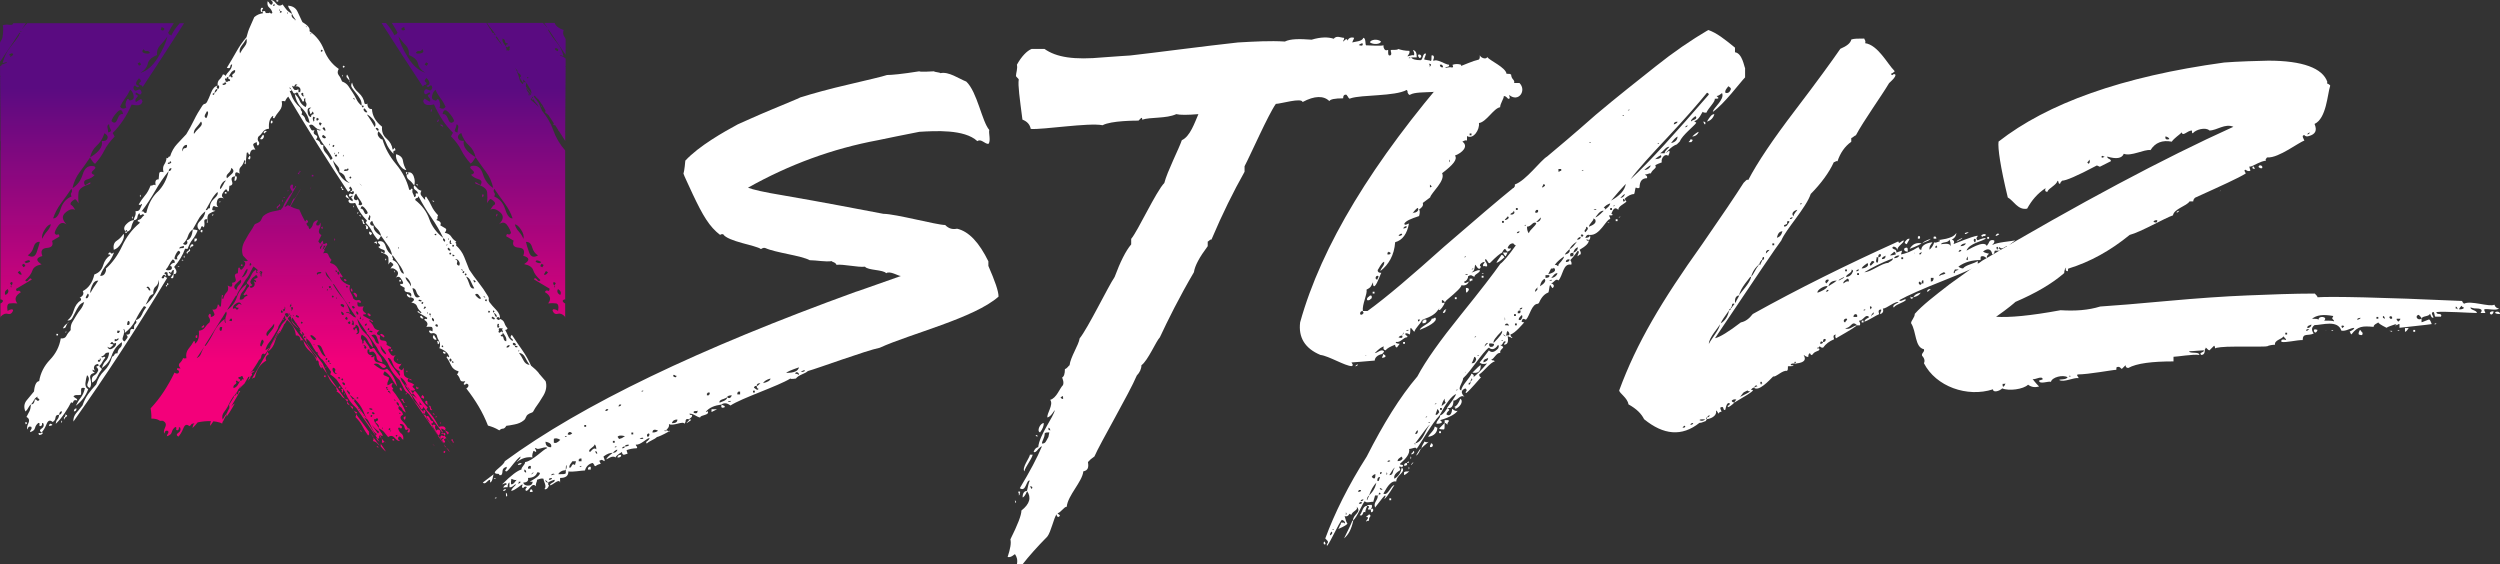
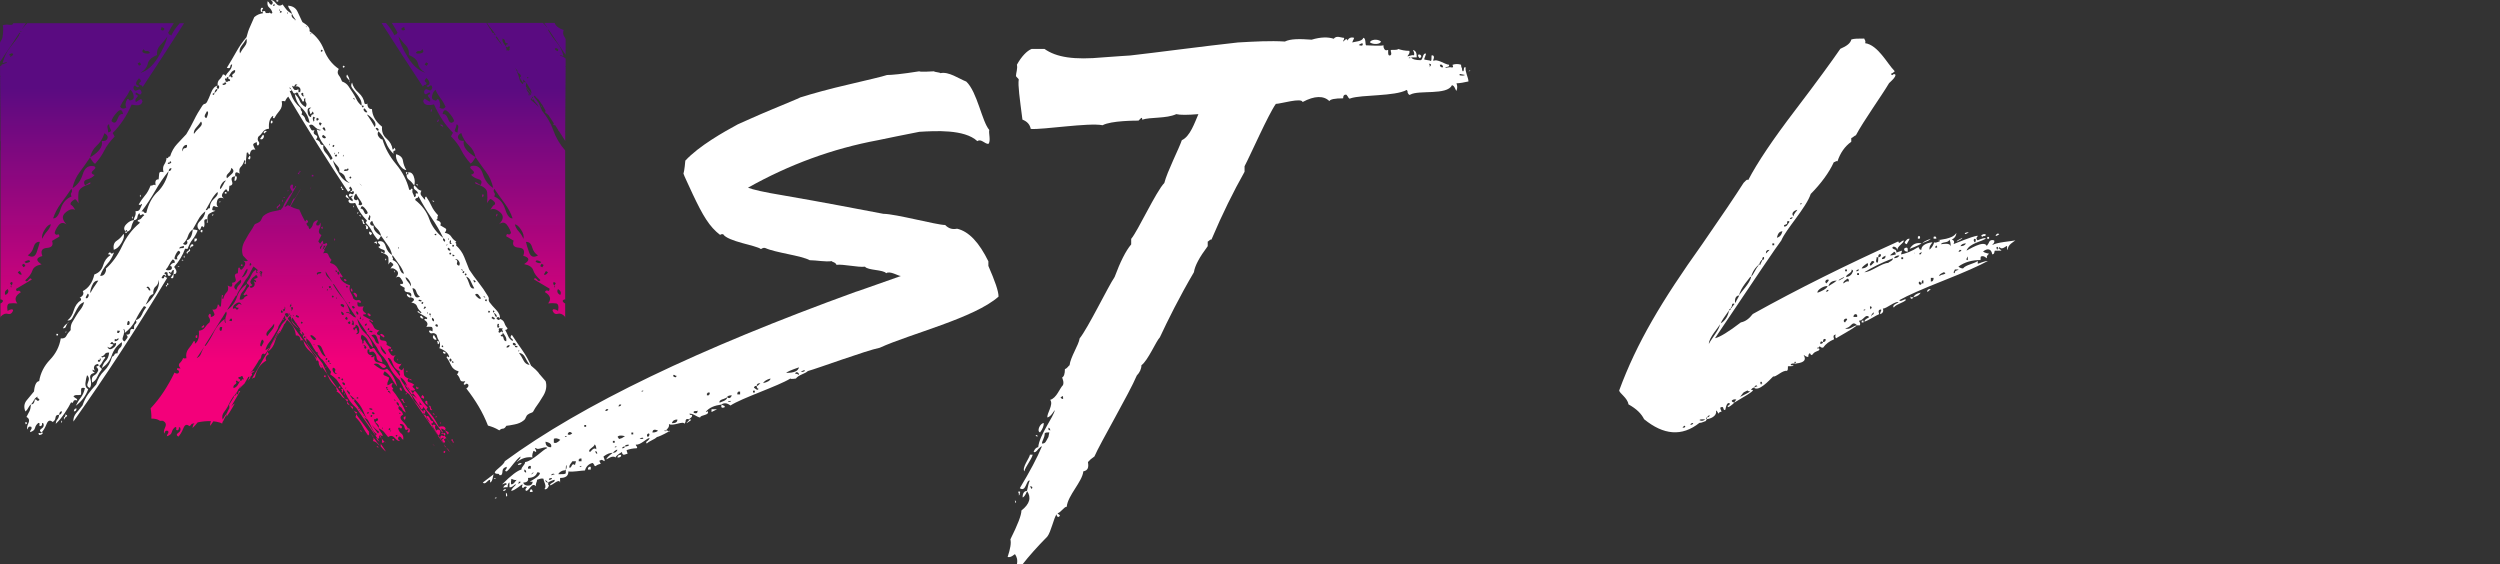
<svg xmlns="http://www.w3.org/2000/svg" id="Layer_1" data-name="Layer 1" viewBox="0 0 324.37 73.24">
  <rect x="0" y="0" width="324.37" height="73.24" fill="#333333" stroke="none" />
  <defs>
    <style>
      .cls-1 {
        fill: #fff;
      }

      .cls-2 {
        fill: url(#linear-gradient);
      }
    </style>
    <linearGradient id="linear-gradient" x1="36.7" y1="58.8" x2="36.7" y2="3.02" gradientUnits="userSpaceOnUse">
      <stop offset=".21" stop-color="#f3007a" />
      <stop offset=".85" stop-color="#5a0b81" />
    </linearGradient>
  </defs>
  <g>
    <g>
      <path class="cls-1" d="m30.7,23.2c.06-.23.02-.35-.13-.36-.08.06-.13.25-.16.59.13.08.23,0,.29-.22Z" />
      <path class="cls-1" d="m8.15,42.59c.21.02.35-.05.4-.21.05-.16.12-.3.21-.43-.23.11-.43.33-.6.64Z" />
      <path class="cls-1" d="m25.21,31.34c.21.02.33-.1.36-.37l-.32-.03-.04.4Z" />
      <path class="cls-1" d="m15.14,31.24c-.35.23-.47.62-.38,1.17.37-.1.7-.4,1-.9.3-.5.39-.9.28-1.18-.25.38-.55.68-.9.91Z" />
      <path class="cls-1" d="m25.07,31.73c-.14-.08-.25-.04-.34.12-.09.16-.06.28.07.36-.06-.14-.02-.22.13-.24.15-.02.19-.1.13-.24Z" />
      <path class="cls-1" d="m22.5,35.94c.02-.16.03-.31.04-.45l-.38.57c.21.09.32.05.34-.12Z" />
      <path class="cls-1" d="m32.47,20.52c.05-.2.01-.3-.13-.31-.01.13-.04.2-.07.19-.04,0-.06.06-.07.19.13.15.22.12.28-.07Z" />
      <path class="cls-1" d="m33.74,18.04c.21.09.35.04.45-.16.09-.19.07-.33-.07-.41l-.38.56Z" />
      <path class="cls-1" d="m5.15,56.19c-.17-.05-.2.03-.08.24.14.01.27-.02.39-.11.12-.09.11-.17-.03-.25-.01.13-.11.17-.28.12Z" />
      <path class="cls-1" d="m8.37,54.11c-.12.09-.11.21.02.35-.06-.14.01-.27.2-.38.19-.11.15-.22-.13-.31.06.14.03.25-.09.34Z" />
      <path class="cls-1" d="m16.28,30.05c.01-.13.06-.2.13-.19.07,0,.1.08.09.21.3-.1.48-.3.54-.6.06-.29.18-.6.36-.92-.36.03-.7.21-1.02.55-.32.34-.35.65-.09.94Z" />
      <path class="cls-1" d="m3.3,54.75c-.02.2,0,.3.08.31,0-.07.05-.1.12-.09.01-.13-.05-.21-.19-.22Z" />
      <polygon class="cls-1" points="7.52 43.53 7.54 43.33 7.33 43.31 7.31 43.51 7.52 43.53" />
-       <path class="cls-1" d="m6.59,55.23c.3-.07.27-.16-.08-.26-.24.24-.21.33.08.26Z" />
      <path class="cls-1" d="m8.43,43.12c.14.01.22-.01.22-.08-.14-.01-.22.01-.22.08Z" />
      <path class="cls-1" d="m8.87,41.86c-.07,0-.11.02-.12.09.15-.05.19-.08.12-.09Z" />
      <path class="cls-1" d="m7.94,54.71c.05.21.09.21.11.01s-.02-.2-.11-.01Z" />
      <path class="cls-1" d="m9.58,53.37c.21.02.33-.1.36-.37-.21-.02-.33.1-.36.37Z" />
      <path class="cls-1" d="m16.26,30.24c.14.01.22-.04.23-.18l-.21-.02-.02.2Z" />
      <path class="cls-1" d="m17.11,28.22c.05.21.09.21.11.01s-.02-.2-.11-.01Z" />
      <path class="cls-1" d="m18.14,25.41c.05.21.09.21.11.01.02-.2-.02-.2-.11-.01Z" />
      <path class="cls-1" d="m21.62,37.21c.01-.13.08-.23.19-.28.11-.06.07-.13-.14-.22.06.14.03.24-.08.29-.11.06-.1.12.03.2Z" />
      <path class="cls-1" d="m23.28,34.56c-.14-.01-.22.01-.22.08.14.01.22-.01.22-.08Z" />
      <path class="cls-1" d="m23.69,33.7c-.07,0-.11.02-.12.09l.21.02c0-.07-.03-.1-.1-.11Z" />
      <path class="cls-1" d="m23.94,33.32c.02-.2-.02-.2-.11-.01.05.21.09.21.11.01Z" />
      <path class="cls-1" d="m24.55,32.63c.15-.08.16-.2.03-.35-.01.13-.1.24-.25.33-.15.09-.17.2-.03.35.01-.13.09-.24.25-.33Z" />
      <path class="cls-1" d="m26.11,29.83c0,.07-.03.1-.06.09-.04,0-.06.03-.06.1.07,0,.12.05.15.11.03.07.09.04.17-.08-.14-.01-.14-.08.02-.2l-.21-.02Z" />
      <path class="cls-1" d="m27.65,27.92c.12-.09.07-.11-.15-.07-.01.13.04.16.15.07Z" />
      <path class="cls-1" d="m28.63,26.16c-.14-.01-.22.01-.22.08.14.01.22-.01.22-.08Z" />
      <polygon class="cls-1" points="29.18 24.91 29.16 25.11 29.38 25.13 29.4 24.93 29.18 24.91" />
      <path class="cls-1" d="m34.47,17.16c.07-.03.11-.07.12-.14-.14-.08-.25-.06-.33.07-.09.13-.06.2.09.21,0-.07.05-.11.12-.14Z" />
      <path class="cls-1" d="m35.16,15.67l-.03.3c.13.08.21.04.23-.13.02-.16-.05-.22-.2-.17Z" />
      <path class="cls-1" d="m48.82,31.69l.11-.19c-.06-.03-.07-.07-.06-.1.02-.03,0-.06-.06-.1-.04.06-.09.09-.17.09-.08,0-.08.06,0,.19.07-.13.13-.09.17.1Z" />
      <path class="cls-1" d="m46.88,28.52c.11.07.18.19.19.36.01.17.11.23.3.18-.11-.07-.18-.19-.19-.36-.01-.18-.11-.24-.3-.18Z" />
-       <path class="cls-1" d="m44.44,9.7c-.07.12-.08.2-.02.24.07-.12.08-.2.02-.24Z" />
      <path class="cls-1" d="m54.8,41.11s-.03-.08-.14-.15c-.19.06-.2.15-.05.28.15.13.26.14.34.01-.11-.07-.16-.12-.14-.15Z" />
      <path class="cls-1" d="m35.87.18c.11.07.21.04.28-.09-.17-.1-.27-.12-.31-.06.06.03.07.08.03.14Z" />
      <path class="cls-1" d="m56.25,43.93c.13.16.27.2.4.11l-.35-.58c-.17.15-.18.31-.05.47Z" />
      <path class="cls-1" d="m50.12,33.6c-.11-.07-.16-.03-.12.11.03.14.07.11.12-.11Z" />
-       <polygon class="cls-1" points="52.05 36.38 51.88 36.28 51.77 36.47 51.94 36.57 52.05 36.38" />
      <path class="cls-1" d="m44.39,24.33c0-.13-.07-.15-.2-.05.11.07.17.17.17.29,0,.13.09.11.25-.04-.15,0-.23-.07-.23-.2Z" />
      <path class="cls-1" d="m46.47,27.65c.04-.06.03-.11-.03-.14l-.11.19c.06.03.1.02.14-.04Z" />
-       <path class="cls-1" d="m46.76,27.94c-.21-.04-.23,0-.05.09.17.1.19.07.05-.09Z" />
+       <path class="cls-1" d="m46.76,27.94c-.21-.04-.23,0-.05.09.17.1.19.07.05-.09" />
      <path class="cls-1" d="m56.93,44.33c-.08-.13-.15-.13-.22,0,.06.03.08.09.07.17,0,.08.02.13.07.17.13-.09.16-.2.08-.33Z" />
      <path class="cls-1" d="m47.34,29.3c.15,0,.2.08.16.22-.04.14,0,.21.16.22.13-.09.14-.21.04-.36-.11-.15-.22-.18-.35-.08Z" />
      <path class="cls-1" d="m51.18,35.11c-.07.12-.08.2-.02.24.07-.13.08-.2.02-.24Z" />
      <path class="cls-1" d="m48.12,30.52l.16-.28-.34-.2c-.11.19-.05.35.18.48Z" />
      <path class="cls-1" d="m45.87,26.91c.07-.13.08-.2.02-.24-.07.12-.08.2-.02.24Z" />
      <path class="cls-1" d="m52.72,22.06c-.23-.39-.38-.79-.44-1.21-.06-.42-.36-.7-.89-.84-.07.38.06.81.39,1.3.32.49.64.74.94.75Z" />
      <polygon class="cls-1" points="44.73 8.61 44.56 8.51 44.45 8.69 44.62 8.8 44.73 8.61" />
      <path class="cls-1" d="m34.08,1.19c.12-.14.06-.2-.19-.17-.07.13-.09.26-.06.4.03.14.11.17.24.08-.11-.07-.11-.17,0-.31Z" />
      <path class="cls-1" d="m54.16,23.92c-.21-.04-.23,0-.06.09.17.1.19.07.06-.09Z" />
      <path class="cls-1" d="m52.86,38.13c-.13.09-.1.21.08.36.18.15.31.16.38.04-.02-.1-.17-.23-.46-.4Z" />
      <path class="cls-1" d="m57.83,45.75l-.26-.15c-.13.09-.12.18.02.26.14.08.22.05.24-.11Z" />
      <path class="cls-1" d="m56.25,26.05c-.21-.04-.22,0-.05.09.17.1.19.07.05-.09Z" />
      <path class="cls-1" d="m69.93,48.43c-.27-.33-.61-.66-1.03-.99-.29-.68-.67-1.34-1.13-2-.46-.65-.91-1.32-1.36-2-.2.21-.22.37-.05.47.17.1.22.21.15.34-.28-.17-.48-.39-.59-.67-.11-.27-.24-.54-.39-.8.11.07.22,0,.33-.18-.19-.2-.33-.43-.41-.68-.08-.26-.28-.44-.6-.55-.02.16-.11.19-.28.09-.17-.1-.19-.2-.06-.29.19-.06.3,0,.34.2.07-.38-.09-.77-.47-1.16-.38-.4-.68-.74-.89-1.03-.08-.13-.1-.25-.08-.36.03-.11,0-.23-.08-.36-.39-.65-.8-1.25-1.24-1.81-.44-.56-.84-1.11-1.21-1.67-.21-.55-.43-1.1-.65-1.64-.22-.55-.57-1.05-1.07-1.52.07-.13.07-.21-.02-.26-.08-.05-.06-.12.07-.21-.28-.17-.5-.38-.66-.64-.15-.26-.44-.43-.85-.51.24-.28.26-.48.06-.59-.2-.12-.41-.25-.64-.38.18-.31,0-.54-.52-.69.13-.09.19-.19.16-.28-.02-.1,0-.21.08-.33-.38-.4-.67-.8-.85-1.2-.18-.41-.42-.82-.71-1.24-.13.09-.17.19-.12.3.05.11.02.14-.1.07-.13-.16-.27-.33-.4-.49-.13-.16-.13-.37.02-.62-.26-.07-.45-.18-.55-.33-.11-.15-.24-.27-.41-.37-.09.28-.03.48.17.6.2.12.32.27.36.47-.26-.08-.37-.03-.31.13.06.16,0,.27-.19.33-.04-.19-.1-.35-.18-.48-.08-.13-.09-.31-.04-.53-.08-.13-.15-.13-.23,0-.07.12-.15.12-.22,0-.3-1.19-.87-2.28-1.7-3.28-.83-1-1.42-2.06-1.75-3.19-.15,0-.31-.12-.49-.35-.17-.23-.19-.47-.04-.72.44.43.76.92.98,1.47.21.55.54,1.04.98,1.47-.06-.29-.02-.43.13-.42.15,0,.15-.12,0-.38-.11.19-.19.26-.25.23-.07-.54-.33-1.01-.78-1.41-.46-.4-.65-.91-.59-1.55-.84-.67-1.27-1.43-1.31-2.29-.39.02-.59-.23-.6-.74-.07.13-.19.14-.36.03-.07-.54-.33-1.01-.78-1.41-.46-.4-.74-.84-.84-1.32-.15.25-.15.48,0,.69.14.21.32.44.52.69.2.25.38.5.53.76.15.26.21.55.18.87-.31-.27-.53-.55-.66-.84-.14-.29-.3-.57-.48-.85-.18-.28-.37-.55-.55-.83-.18-.28-.46-.49-.84-.63-.12-.32-.26-.6-.44-.82-.17-.23-.17-.5.01-.81-.87-.6-1.51-1.42-1.9-2.45-.39-1.03-1.03-1.85-1.9-2.45.12-.35-.18-.74-.92-1.18-.18-.36-.38-.79-.61-1.31-.23-.52-.65-.78-1.25-.81.04.19.13.37.26.53.13.16.22.34.26.53.1.23.21.42.35.59.05.06.09.14.12.22-.02,0-.04,0-.07,0-.03,0-.05,0-.07,0,.02-.02.04-.04.05-.07-.4-.24-.52-.48-.38-.73-.34-.2-.58-.39-.71-.55-.13-.16-.31-.39-.52-.69-.3.24-.58.2-.84-.13-.27-.33-.49-.46-.68-.41.28.17.32.36.12.58-.15,0-.25-.06-.3-.18-.05-.11-.13-.2-.24-.27-.07.38,0,.65.21.82.21.17.34.39.41.68-.03.06-.07.08-.11.09-.02,0-.03,0-.05,0-.03,0-.06-.01-.1-.05-.08-.09-.15-.07-.22,0-.03,0-.06,0-.1-.01-.1,0-.19,0-.28,0-.05-.28-.2-.35-.44-.17.02.06.07.13.1.19-.44.06-.82.22-1.15.51-.19.45-.37.87-.55,1.25-.18.38-.33.84-.46,1.36-.49.55-.92,1.18-1.32,1.88-.39.7-.8,1.39-1.23,2.09.28.1.43.04.45-.16.02-.2.1-.29.24-.28-.03.33-.15.6-.35.82-.2.21-.39.45-.55.7.01-.13-.09-.21-.3-.23-.1.26-.24.48-.44.66-.2.18-.28.44-.24.78.15-.05.21.02.19.22-.02.2-.1.26-.23.18-.13-.15-.12-.28.04-.4-.37.1-.65.4-.85.92-.2.52-.38.93-.55,1.25-.09.13-.18.2-.29.22-.11.02-.21.1-.29.22-.42.63-.79,1.26-1.1,1.9-.31.64-.64,1.24-.99,1.81-.4.43-.8.86-1.2,1.28-.4.43-.71.97-.91,1.62-.14-.01-.22.03-.23.13,0,.1-.08.11-.22.03-.03.33-.13.62-.3.87-.17.25-.2.58-.1,1-.35-.1-.54-.04-.56.2-.02.23-.05.48-.07.74-.36-.04-.49.22-.4.76-.14-.08-.24-.09-.32-.03-.08.06-.19.08-.33.07-.2.52-.43.95-.72,1.28-.29.34-.56.73-.82,1.17.13.08.24.08.32-.02.08-.09.12-.07.1.06-.09.19-.18.38-.27.58-.09.19-.28.27-.56.24.04.27.02.49-.06.65-.09.16-.14.34-.16.54.29-.04.45-.17.47-.4.02-.23.11-.41.27-.53.04.27.13.35.25.23.12-.12.24-.11.37.04-.16.12-.28.24-.36.37-.09.13-.24.21-.46.26-.08.13-.06.2.09.21.14.01.17.09.09.21-.94.78-1.68,1.76-2.23,2.94-.55,1.18-1.25,2.17-2.12,2.95.06.14.02.34-.11.59-.13.25-.34.37-.63.34.2-.58.5-1.09.9-1.52.4-.43.7-.93.9-1.52-.23.18-.38.2-.44.06-.06-.14-.17-.08-.34.17.21.02.32.07.31.13-.46.29-.77.73-.94,1.31-.17.59-.55.98-1.14,1.19-.24,1.05-.75,1.77-1.5,2.16.18.35.04.64-.41.86.14.01.2.12.18.32-.46.29-.77.73-.94,1.31-.17.59-.44,1.03-.83,1.32.28.03.49-.07.62-.29.13-.22.26-.48.4-.76.14-.29.29-.56.46-.81.17-.25.4-.43.7-.53-.11.39-.27.71-.47.96-.2.25-.39.51-.56.8-.17.28-.34.57-.51.85-.17.28-.24.63-.21,1.03-.24.24-.43.49-.56.75-.13.26-.38.37-.73.33-.17,1.05-.64,1.98-1.4,2.77-.76.8-1.23,1.72-1.4,2.77-.36.03-.59.48-.67,1.34-.25.31-.55.68-.92,1.11-.37.43-.43.93-.2,1.49.16-.12.28-.27.37-.46.09-.19.21-.35.37-.47.16-.18.29-.37.38-.56.09-.19.25-.34.48-.45-.08.13-.06.21.08.26.14.05.17.13.08.26-.15.05-.24.04-.27-.03-.03-.07-.11-.11-.26-.13-.05.47-.21.68-.5.65-.04.4-.1.69-.19.88-.09.19-.22.44-.4.76.34.17.43.44.24.83-.18.38-.21.65-.08.8.03-.33.19-.45.47-.35.06.14.05.25-.03.35-.08.09-.13.2-.14.34.37-.1.59-.28.65-.54.06-.26.21-.48.44-.66.14.01.19.09.14.21-.05.13,0,.2.14.21.15-.05.21-.15.19-.28-.02-.14.04-.16.17-.08.12.28.04.51-.23.68-.27.17-.27.34,0,.5.24-.24.46-.61.65-1.09.19-.48.45-.57.78-.27.23-.11.35-.3.38-.57.03-.27.18-.38.47-.35.03-.33.16-.49.37-.46-.03.26-.15.42-.37.46-.03.26-.1.46-.22.58-.12.12-.19.31-.22.58.4-.36.78-.83,1.16-1.39.38-.57.66-1.04.84-1.42.13.15.22.12.28-.07.06-.2.22-.24.5-.15.01-.13-.03-.22-.14-.26-.1-.04-.22-.14-.35-.29.16-.12.32-.17.5-.15.18.02.34,0,.49-.05.02-.2.02-.42.01-.65-.01-.23.16-.3.5-.2-.12.52-.31.94-.55,1.25-.25.31-.46.66-.64,1.04.78-.59,1.31-1.31,1.61-2.15-.27-.16-.39-.42-.36-.79.04-.36.11-.71.21-1.03.27.23.31.53.13.92-.18.38-.1.63.25.73.18-.32.19-.7.06-1.15-.13-.45.05-.71.56-.8-.06-.07-.13-.13-.2-.17-.07-.04-.1-.13-.08-.26.07.07.17.12.31.13-.13-.15-.17-.32-.11-.51.06-.2.23-.31.52-.35,0,.07,0,.1.04.1.04,0,.05.04.04.11-.3.11-.39.18-.29.22.1.04.18.17.23.37-.1.33-.29.56-.55.7-.26.14-.35.45-.25.93.3-.17.53-.41.66-.74.14-.32.33-.64.58-.95.01-.13-.03-.22-.14-.26-.1-.04-.15-.13-.14-.26.16-.12.28-.27.37-.47.09-.19.22-.38.38-.56-.06-.14-.15-.16-.26-.08-.12.09-.2.06-.26-.08.22-.04.37-.15.46-.3.09-.16.28-.22.56-.2-.05.47-.19.82-.43,1.06-.24.24-.41.56-.52.95.62-.41,1.05-.96,1.3-1.68.25-.71.68-1.27,1.3-1.68.04.34-.04.58-.23.73-.19.15-.31.39-.34.72-.21-.02-.34.03-.39.16-.05.13-.15.22-.3.27-.22.78-.57,1.4-1.04,1.85-.48.45-.82,1.04-1.03,1.75-.4.43-.75.85-1.04,1.25-.29.41-.54.9-.74,1.48-.25.31-.51.64-.8.97-.28.34-.41.71-.38,1.12,4.25-6,8.31-12.22,12.18-18.66-.14-.01-.21-.05-.2-.12-.14-.08-.21-.05-.22.08-.01.13-.12.16-.33.07.19-.45.38-.53.56-.24.08-.13.06-.21-.08-.26-.14-.05-.13-.13.02-.25.22-.04.32.03.3.23-.02.2.08.28.3.23.15-.12.15-.22-.02-.3-.17-.08-.18-.15-.03-.2.13.15.22.14.27-.02.05-.16.15-.24.29-.22l-.05.5.21.02c.16-.12.2-.26.15-.44-.06-.17-.15-.33-.28-.48.65-.74,1.12-1.53,1.42-2.37l.32.03c.19-.52.41-.93.66-1.24.25-.31.46-.69.65-1.14-.06-.07-.28-.13-.63-.16-.08.86-.35,1.34-.79,1.43.12.21.13.38,0,.5-.12.12-.28.11-.48-.05.32-.3.53-.63.64-.99.11-.36.31-.65.63-.89.26-.44.5-.87.72-1.28.22-.41.52-.77.91-1.06-.05.47-.27.88-.66,1.24-.4.36-.47.72-.21,1.08.13.15.22.09.29-.17.06-.26.19-.28.38-.06.09-.19.11-.42.07-.7-.05-.27.07-.39.36-.37,0,.07-.02.18-.03.35-.02.17.02.19.1.06-.09-.61-.01-.99.22-1.13.23-.14.49-.27.79-.37-.28-.03-.42-.08-.42-.14.03-.33.12-.49.26-.48.06.07.24.12.52.15-.2-.15-.25-.43-.14-.82.11-.39.41-.49.89-.31-.27-.16-.34-.37-.21-.62.13-.25.28-.44.43-.56.14.01.21.07.2.17,0,.1.06.12.21.07l.07-.7c.36-.03.47-.24.33-.62-.14-.38,0-.59.44-.61-.09-.54.1-.66.57-.34-.1-.41-.06-.71.14-.89.2-.18.35-.47.46-.86.14.01.17.1.08.26-.09.16-.06.24.08.26l.15-1.49c.15-.05.22-.03.21.07,0,.1.06.16.2.17.05-.53.29-.74.71-.63-.12-.21-.21-.41-.27-.58-.06-.17.1-.31.47-.4-.03.33.02.47.17.42.16-.18.18-.35.05-.5-.13-.15-.15-.35-.05-.61.23-.18.43-.39.6-.64.17-.25.43-.39.8-.42-.07-.81.1-1.36.49-1.66.07,0,.08.06.04.15-.05.1,0,.15.15.16.17-.32.4-.64.69-.99.28-.34.38-.75.28-1.23.22-.04.36-.03.43.04.09-.25.23-.46.42-.63,2.48,4.16,5.06,8.29,7.77,12.37.07-.13.14-.17.19-.14.13-.09.14-.17.02-.24s-.09-.18.08-.33c.32.36.32.57-.02.62.08.13.17.14.27.03.1-.11.17-.07.21.13-.05.22-.16.28-.33.18s-.28-.04-.33.18c.04.19.13.23.28.11.15-.12.21-.11.2.05-.19.06-.22.14-.09.26.12.11.15.23.08.36l-.42-.25-.11.19c.04.19.15.3.33.32.18.02.36,0,.55-.05.39.9.9,1.67,1.53,2.3l-.16.28c.38.39.66.77.83,1.13.17.36.42.71.75,1.08.09-.03.23-.2.41-.51-.74-.44-1.05-.88-.95-1.32-.24.02-.39-.05-.45-.21-.06-.16.02-.3.25-.42.14.42.34.75.62,1,.27.25.45.56.54.95.29.42.57.82.85,1.2.28.37.47.8.57,1.28-.4-.24-.68-.61-.83-1.13-.16-.52-.45-.73-.88-.65-.19.06-.18.17.03.34.21.16.17.29-.11.38.13.16.33.28.6.36.26.07.32.23.18.48-.06-.03-.16-.09-.3-.18-.14-.08-.18-.06-.1.07.58.18.89.41.93.68.03.27.03.57,0,.88.15-.25.25-.36.3-.32.28.17.39.32.32.44-.09.03-.21.17-.36.42.22-.12.49-.05.79.22.3.26.27.58-.1.95.26-.18.47-.16.65.07.17.23.28.44.32.63-.07.12-.15.16-.24.11-.08-.05-.14,0-.15.16l.6.36c-.12.34.01.53.42.56.4.03.52.25.36.66.53.14.55.37.07.67.42.08.66.25.74.5.08.26.27.52.58.78-.07.12-.16.11-.27-.03-.11-.15-.19-.16-.27-.03l1.28.76c-.02.16-.07.21-.15.16-.09-.05-.16-.02-.24.11.45.27.54.58.27.91.24-.02.45-.02.63,0,.18.02.23.22.17.6-.28-.17-.43-.18-.45-.02.1.23.24.31.42.25.19-.06.37.01.57.21.06.29.17.56.32.82.15.26.17.56.04.91.75.28,1.18.66,1.28,1.14-.04.06-.09.05-.15-.03-.07-.08-.14-.06-.21.06.21.29.41.64.59,1.05.18.4.51.66.98.78-.05.22-.13.34-.22.37.19.2.33.42.41.68.08.26.31.33.68.22l-.22.37c.08.13.17.14.27.03.1-.11.22-.08.35.08.04.19-.05.35-.27.47.61.78,1.15,1.57,1.61,2.35.46.78.86,1.6,1.2,2.47.26.07.5.15.72.24.22.09.47.21.75.38.17-.15.32-.23.47-.22.15,0,.3-.12.44-.37.24-.02.6-.08,1.08-.18.47-.09.86-.26,1.16-.51.13-.09.23-.22.29-.4.06-.17.16-.31.29-.39.13-.09.26-.16.4-.2.14-.04.23-.1.26-.16l.27-.47c.35-.47.7-1.01,1.07-1.63.36-.62.46-1.24.28-1.85-.32-.36-.62-.71-.89-1.03Zm-61.44,3.93c-.08.06-.12.09-.12.09,0,0,.04-.03.12-.09l.12-.09-.12.09Zm2.97-13.86c-.09.19-.2.25-.34.17.01-.13.1-.32.27-.58.14.08.16.22.07.41Zm.78-1.33c-.17.25-.34.54-.51.85-.06-.14,0-.45.2-.93.19-.48.47-.71.82-.67-.17.25-.34.5-.5.75Zm.78,9.62c-.09.19-.2.22-.33.07.01-.13.07-.19.18-.18.11.01.13-.05.07-.19.14.01.17.12.08.31Zm8.93-25.71c.11.01.13-.05.07-.19.21.09.25.18.14.26-.12.09-.25.13-.39.11.01-.13.07-.19.18-.18Zm-4.12,17.26c.08-.06.12-.09.12-.09,0,0-.04.03-.12.09-.08.06-.12.09-.12.09,0,0,.04-.03.12-.09Zm-1.19,3.3c.14.01.2.12.18.32-.02.2-.13.26-.34.17.03-.26.08-.43.15-.49Zm-2.02,3.56c-.34.2-.57.13-.68-.22.2.16.34.19.42.09.08-.09.2-.2.35-.32,0-.07-.13-.11-.42-.14.17-.25.28-.31.34-.17.06.14.2.16.43.04.05.27-.1.51-.45.71Zm.25-.93l.03-.3c.14.08.22.09.27.03.04-.06.13-.09.28-.07-.17.25-.36.37-.57.34Zm.6-1.15s-.06.03-.06.09l-.21-.02.03-.3.32.03c-.01.13-.04.2-.07.19Zm2.92-2.27c-.14.35-.4.58-.77.68.12.21.11.38-.05.5-.16.12-.21.35-.17.69-.35-.1-.52,0-.51.3,0,.3-.17.43-.52.4.2.16.24.31.12.46-.12.16-.23.3-.31.42-.28-.09-.35-.32-.2-.67.14-.35.16-.67.04-.95.14.01.2.19.16.52.62-.47,1.09-1.03,1.4-1.67.31-.64.68-1.24,1.09-1.8.14.01.21.04.21.07,0,.03.03.05.1.06-.25.31-.44.64-.58,1Zm1.72-2.74c-.43.66-.83,1.14-1.22,1.43.17-.32.31-.6.41-.86.1-.26.29-.44.59-.54-.03-.47.08-.8.31-.97.23-.18.37-.47.41-.86.09.55-.08,1.15-.5,1.81Zm-1.11-.76c.09-.19.2-.21.33-.07.13.15.19.29.17.42-.14-.01-.23-.07-.25-.18-.03-.1-.11-.16-.25-.18Zm1.44-12.46c-.71.7-1.2,1.6-1.45,2.72-.15.05-.25.02-.31-.08-.06-.11-.17-.13-.32-.08.66-.87,1.25-1.77,1.77-2.68.52-.92,1.11-1.78,1.76-2.58.03-.26.15-.39.36-.37-.03.26-.15.39-.36.37-.25,1.11-.74,2.02-1.45,2.72Zm1.65,9.55c0,.07.03.1.1.11.07,0,.1.04.1.11.05.21-.03.33-.25.38-.22.05-.4.03-.53-.05.16-.18.31-.4.44-.66.13-.25.28-.47.44-.66.21.02.31.16.28.43-.21-.02-.41.09-.57.34Zm1.11-1.4c-.24.24-.3.44-.16.59-.37.1-.48-.03-.34-.39.14-.35.29-.59.45-.71.28.1.3.26.06.51Zm.65-1.14c.05.21,0,.3-.14.29-.14-.01-.29,0-.44.06.01-.13.07-.21.18-.23.11-.02.24-.06.39-.11Zm.16-12.68c-.22.01-.3.16-.26.43-.13-.15-.13-.33,0-.55.13-.22.3-.32.51-.3.05.27-.04.42-.26.43Zm1.88-2.67c-.32.3-.56.58-.73.83-.05-.27.05-.55.3-.82.24-.28.45-.54.62-.79.19.22.13.48-.18.78Zm1.73-4.45l.21.02c.04-.4.17-.59.38-.56-.01.13-.06.23-.14.29-.08.06-.16.15-.24.28-.01.13-.09.19-.23.18l.02-.2Zm-1.03,2.81c.09-.19.18-.35.26-.48.14.01.18.14.13.37-.06.23-.13.41-.21.53-.21-.09-.27-.23-.17-.42Zm1.2,10.86c-.4.36-.58.78-.55,1.25-.14-.01-.24.03-.28.12-.05.1-.14.14-.28.12.26-.44.5-.87.72-1.28.22-.41.49-.77.81-1.07.12.21-.01.5-.41.86Zm1.14-1.74c-.1.23-.22.4-.37.51-.06-.14,0-.35.17-.64s.37-.45.59-.49c-.16.19-.29.39-.38.62Zm.37-13.12c-.12.09-.25.13-.39.11-.06-.14-.03-.2.07-.19.11.01.17-.05.18-.18.21.09.25.18.14.26Zm.8,11.63c-.28.27-.5.47-.65.59-.12-.21-.07-.42.17-.64.24-.21.37-.45.39-.71.34.23.36.49.09.76Zm.1-12.59c-.08.13-.16.14-.22.03-.06-.11-.17-.1-.33.02-.08.13-.06.21.08.26.14.05.17.13.08.26-.14-.01-.23.01-.28.07-.04.06-.13.05-.27-.03.01-.13,0-.2-.03-.2-.04,0-.05-.07-.03-.2.14.08.21.07.22-.03,0-.1.08-.14.23-.13.09-.19.2-.38.33-.57.13-.19.3-.3.52-.35.05.21-.02.37-.21.48-.19.12-.22.25-.09.39Zm.94-3.02c-.11-.34-.04-.67.2-.98.25-.31.46-.62.63-.94.11.35.04.67-.2.98-.25.31-.46.62-.63.94Zm13.74,15.05c.1.02.19-.03.26-.16.13.16.11.27-.08.33-.19.05-.34.05-.45-.02.07-.13.16-.18.26-.16Zm-.33-1.9c.06.03.05.11-.02.24-.06-.03-.05-.11.02-.24Zm-.6-.36c.06.03.07.08.03.14-.04.06-.08.08-.14.04l.11-.19Zm-.25.42s0,.06.06.1c-.13.09-.23.09-.29.01-.07-.08,0-.15.18-.21.06.03.08.07.06.1Zm-.28-.1c-.06-.03-.05-.11.02-.24.06.03.05.11-.02.24Zm-.19-1.25l.17.1-.11.19-.17-.1.11-.19Zm-.48-.16c.06.03.05.11-.02.24-.06-.03-.05-.11.02-.24Zm-.54-1.83c.04.19-.01.22-.17.09-.15-.13-.21-.23-.17-.29.16-.15.28-.09.34.2Zm.07,1.05c-.07.12-.19.14-.36.03-.17-.1-.17-.23,0-.38.23.13.35.25.37.35Zm-.57-11.41l.17.1-.11.19-.17-.1.11-.19Zm.03,9.58l-.16.28c-.11-.07-.16-.12-.14-.15.02-.03,0-.06-.06-.1l.11-.19.26.15Zm-.5-.42s-.06,0-.1.07c-.06-.03-.08-.07-.06-.1.02-.03,0-.06-.06-.1l.11-.19.25.15c-.07.13-.12.18-.15.16Zm-.52.2c-.15-.26-.18-.48-.07-.67l.26.15c-.13.09-.18.17-.14.23.04.06.02.16-.05.28Zm-.44-1.02c.06.03.16-.07.3-.32.15.26.16.39,0,.38-.15,0-.22.12-.22.37-.26-.07-.41-.31-.45-.71-.04-.4.12-.57.48-.53-.22.12-.31.24-.26.35s.09.27.13.46Zm-.8-2.36c-.07.13-.18.11-.31-.06-.13-.16-.11-.27.08-.33.11.07.14.15.09.24-.05.09,0,.14.14.15Zm-1.16-1.45c.06-.04.15-.04.27.03-.09.03-.18.1-.25.23.19-.06.36-.02.51.11.15.13.18.34.09.62-.06-.03-.09-.04-.11,0-.02.03-.06.03-.11,0,.03-.32,0-.44-.08-.36-.08.08-.23.1-.43.06-.17-.16-.26-.34-.32-.53.08.01.17.05.26.12.04-.09.09-.17.14-.26.01,0,.03-.01.04-.02Zm2.02-6.53s-.02,0-.03,0c0-.01-.02-.03-.02-.04,0-.04.02-.09.06-.15.05.03.04.1,0,.19Zm-.62-.9s0-.01-.01-.02c-.01-.02-.02-.02-.03-.04,0-.03.02-.07.05-.11.04.03.04.09,0,.17Zm-2.39-1.97c.06.03.05.11-.02.24-.06-.03-.05-.11.02-.24Zm-.76-.08l-.11.19-.17-.1.11-.19.17.1Zm-.29-.3c.06.03.05.11-.02.24-.06-.03-.05-.11.02-.24Zm-.82-.55c.09-.15.16-.14.2.05-.22.12-.29.1-.2-.05Zm4.15,14.81c-.05-.24-.22-.45-.5-.61.11-.19.12-.33.02-.43-.1-.1-.14-.23-.12-.39-.61-.53-1.02-1.11-1.22-1.74-.06-.17-.13-.33-.21-.49l.19.02c.08-.12.06-.21-.08-.26-.11-.04-.12-.13-.1-.24.18.23.35.48.49.77.11.07.21.06.29-.01.08-.08.18-.08.29-.01.04.19.13.37.26.53.13.17.25.36.35.59.15,0,.21-.06.18-.21-.03-.15.03-.21.18-.21-.05.22-.03.4.08.55.1.15.08.35-.06.59-.4-.24-.66-.52-.77-.84-.12-.32-.33-.61-.63-.88.1.74.42,1.37.96,1.89.53.53.85,1.16.96,1.9-.32-.11-.51-.28-.56-.52Zm3.38,5.23s-.06,0-.1.07c-.18-.36-.39-.67-.65-.95-.26-.28-.35-.61-.28-.99-.24.02-.39-.06-.42-.25-.04-.19-.22-.34-.54-.45.24-.28.22-.48-.05-.6-.27-.12-.32-.34-.14-.65-.22.12-.38.09-.46-.09-.09-.18-.17-.33-.25-.46.2-.22.43-.18.69.1.26.28.54.42.83.44-.07.12-.25.1-.53-.07.16.77.47,1.43.91,1.99.44.56.83,1.14,1.15,1.76-.07.12-.12.18-.15.16Zm.99,1.85c-.41-.67-.67-1.24-.78-1.72.21.29.41.54.6.74.19.2.27.45.24.77.43.17.68.41.74.69.06.29.26.53.6.74-.53-.15-1-.55-1.41-1.22Zm1.51.65l-.17-.1.11-.19.17.1-.11.19Zm2.18-8.64c-.13.09-.26.05-.4-.11-.13-.16-.14-.29,0-.38.11.07.25.23.4.49Zm-.63-.88l.17.1-.11.19-.17-.1.11-.19Zm-.18,10.34c.13.16.11.15-.09-.05-.19-.2-.16-.18.09.05Zm-.95-11.14c-.17-.1-.15-.13.05-.09.13.16.12.19-.05.09Zm.54,13.03c-.06-.03-.1-.02-.14.04-.04.06-.08.08-.14.04-.21-.04-.28-.17-.23-.39.05-.22.14-.38.27-.47.1.23.23.45.4.68.17.23.31.45.4.68-.11.19-.28.21-.5.08.11-.19.09-.41-.07-.67Zm.79,1.6c-.12-.32-.27-.46-.46-.4.07-.38.23-.43.49-.15.26.28.41.51.45.71-.2.21-.36.16-.48-.16Zm.75,1.08c-.21-.04-.27-.12-.2-.25.07-.13.12-.27.13-.42.11.07.16.16.13.27-.03.11-.05.24-.06.4Zm.63-12.09c-.15-.26-.31-.52-.46-.78-.16-.26-.34-.54-.55-.83.15,0,.4.2.76.58.35.38.44.72.26,1.03Zm.22.32s-.05-.09-.1-.12c.07-.12.17-.13.3-.01.12.12.12.22,0,.31-.11-.07-.18-.12-.19-.17Zm1.41,14c-.04.06-.08.07-.14.04l.11-.19c.06.03.07.08.03.14Zm1.45,1.24c.06.03.05.11-.02.24-.06-.03-.05-.11.02-.24Zm.13,2.72c-.16-.52-.46-.86-.89-1.03.07-.12.08-.23,0-.31-.07-.08-.06-.19,0-.31.29.42.57.82.85,1.2.28.37.49.77.63,1.19-.24.02-.44-.22-.6-.74Zm1.08,1.78c-.16-.18-.26-.37-.3-.56.15,0,.32.15.5.42.18.28.25.53.2.75-.1-.23-.23-.43-.39-.61Zm.85,1.7c-.13-.37-.21-.65-.25-.84.24-.02.41.12.5.42.09.3.25.53.48.66-.35.21-.59.13-.72-.24Zm.53.76c.02-.16.17-.15.45.02-.07.12-.22.12-.45-.02Zm.54.45l-.17-.1.11-.19.17.1-.11.19Zm.12.58l.16-.28.17.1c-.11.19-.22.25-.33.18Zm.52.69c-.06-.03-.05-.11.02-.24.06.03.05.11-.02.24Zm.37.35c-.04.06-.05.01-.03-.14-.11-.07-.13-.17-.06-.29l.17.1-.11.19c.06.03.07.08.03.14Zm.43.64c-.23-.14-.29-.3-.18-.48.23.13.29.3.18.48Zm.33-11.38c.04.19-.01.25-.15.16-.14-.08-.09-.14.15-.16Zm-.05,11.99c-.12-.12-.09-.2.09-.26l.17.1c-.04.06-.03.11.03.14-.07.12-.17.13-.29.01Zm.83,2.7c-.14-.09-.12-.16.07-.21.1.23.08.3-.07.21Zm.33-13.65c-.23-.14-.29-.3-.18-.48-.89-.7-1.5-1.53-1.83-2.47-.33-.95-.94-1.77-1.83-2.47.02-.16.09-.24.21-.25.12-.01.19-.1.21-.26.5.97,1.06,1.89,1.66,2.76.6.86,1.13,1.76,1.58,2.7.23.14.29.3.18.48Zm1.05.37l.17.1-.11.19-.17-.1.11-.19Zm-.35-.59c.11.07.14.15.09.24-.05.09,0,.14.14.15-.17.15-.26.16-.29.01-.03-.14,0-.28.06-.4Zm-.2-.25c.06.03.05.11-.02.24-.06-.03-.05-.11.02-.24Zm-.23.99c-.06-.03-.05-.11.02-.24.06.03.05.11-.02.24Zm.2.25c.11.07.17.12.19.17.01.05.04.09.1.12-.07.12-.17.13-.3.01-.12-.12-.12-.22,0-.31Zm.1.81l.11-.19.17.1-.11.19-.17-.1Zm.22,13.98l-.17-.1c.04-.06.03-.11-.03-.14l.11-.19.17.1c-.04.06-.03.11.03.14l-.11.19Zm.21.13c-.14-.08-.12-.16.07-.21.1.22.08.3-.07.21Zm0-13.85c.04-.06.03-.11-.03-.14.04-.06.14-.04.31.06-.07.12-.17.15-.28.09Zm.87,1.27c-.26-.07-.36-.21-.27-.42.08-.2-.01-.34-.27-.42.19-.06.35.02.49.23.15.21.16.41.05.6Zm.4.49c.13.16.12.19-.05.09-.17-.1-.15-.13.05-.09Zm.18.48l-.17-.1.11-.19.17.1-.11.19Zm.12.2l.11-.19.17.1-.11.19-.17-.1Zm.64,1.26c-.14-.42-.29-.76-.44-1.02.26.07.47.28.61.62.15.34.3.64.45.9-.28.09-.49-.08-.63-.5Zm.54-.43c-.07-.21.02-.2.27.03-.11.19-.2.17-.27-.03Zm.57,2.17c-.18-.15-.31-.29-.39-.42.16-.15.32-.15.45.02.13.16.24.31.32.44-.07.12-.2.11-.38-.04Zm.85-.18c.13.16.12.2-.05.09-.17-.1-.15-.13.05-.09Zm.21.63l-.17-.1.11-.19.17.1-.11.19Zm.39,1.49l-.17-.1.11-.19.17.1-.11.19Zm.63.88l-.34-.2.11-.19.34.2-.11.19Zm.1-.57c-.02-.1-.07-.21-.15-.34-.11-.07-.13-.16-.06-.29l.17.1-.11.19c.34.2.46.4.35.59-.11-.07-.18-.15-.2-.25Zm.32,1.51c-.03-.14-.01-.28.06-.4.15,0,.2.05.14.15-.05.09-.02.17.09.24-.17.15-.26.16-.29.01Zm.8,1.48c-.02-.22-.13-.31-.31-.25-.08-.13-.06-.2.07-.21.12-.01.16-.11.12-.31-.08-.13-.17-.14-.27-.03-.1.11-.19.1-.27-.03.07-.12.09-.22.05-.28-.04-.07,0-.14.14-.23.11.07.18.09.2.05.02-.03.08-.01.2.05-.13.09-.15.16-.07.21.08.05.09.14.02.26.13.16.26.34.37.54.12.2.15.4.1.62-.21-.04-.32-.17-.34-.39Zm.36,1.16c.15-.25.3-.32.47-.22-.14.25-.3.32-.47.22Zm1.31.02c-.18-.02-.23-.1-.16-.22-.26-.07-.36-.17-.29-.3.07-.13.2-.09.4.11l-.11.19c.11.07.19.07.23,0,.13.16.11.23-.07.21Zm.33.32c.06.03.05.11-.02.24-.06-.03-.05-.11.02-.24Zm.59,1.36c-.18-.36-.37-.68-.58-.97.36.04.62.24.8.6.17.36.37.68.58.97-.36-.04-.62-.24-.8-.6Z" />
      <path class="cls-1" d="m44.96,25.61c.14.08.27.16.38.23l-.35-.59c-.17.15-.18.27-.04.36Z" />
      <path class="cls-1" d="m45.35,10.49c0-.25-.11-.53-.32-.82-.11.19-.1.34.02.45.12.12.22.24.3.37Z" />
      <path class="cls-1" d="m45.39,10.64c.04-.06.03-.11-.03-.14-.02.16,0,.21.03.14Z" />
      <path class="cls-1" d="m52.7,22.3c-.07.13-.05.22.06.29l.11-.19-.17-.1Z" />
      <path class="cls-1" d="m53.68,22.88c-.17-.44-.44-.6-.81-.48.11.07.15.13.12.19-.04.06-.11.06-.23,0-.03.32.07.56.31.75.24.18.46.42.67.72.12-.34.1-.74-.06-1.17Z" />
    </g>
    <path class="cls-2" d="m54.79,51.26c.23.13.3.29.19.48l-.35-.19.15-.29Zm-2.45,2.95c.13.32.22.33.27.03.05-.3-.04-.31-.27-.03Zm-7.5-17.97c-.14-.08-.22-.04-.23.12l.26.14c.13-.09.12-.18-.03-.26Zm7.81,14.82c-.04.06-.02.11.04.14l.1-.19c-.06-.03-.1-.02-.14.05Zm.07,1.63c-.17-.1-.19-.06-.05.09.21.03.22,0,.05-.09Zm-6.94-14.94c-.06-.03-.08-.09-.08-.17,0-.08-.02-.13-.08-.17-.13.1-.15.21-.07.33.08.13.16.13.22,0Zm1.87,3.01c.12.06.16.11.15.14-.02.03.03.08.15.14.18-.06.2-.16.04-.29-.16-.13-.27-.13-.34,0Zm5.07,7.5c.12.06.16.02.12-.12-.03-.14-.07-.1-.12.12Zm-1.1-1.72c-.07.13-.07.21-.02.24.07-.13.07-.21.02-.24Zm.28,3.72c-.1.19-.04.35.19.48.1-.19.04-.35-.19-.48Zm-7.22.97c.07-.13.07-.21.02-.24-.07.13-.07.21-.02.24Zm1.53-12.62c.16-.16.17-.32.03-.48-.14-.16-.27-.19-.4-.1l.37.57Zm-1.05,12.15c-.03.06-.04.11-.04.16l.07-.14s-.02-.02-.03-.02Zm2.04,2.96s-.02.05-.02.07c.02.02.03.04.05.06.02-.06.02-.11-.02-.13Zm-1.32-1.72c.19-.06.21-.13.06-.21-.14-.08-.16-.01-.06.21Zm8.37-1.59c.08,0,.07-.06,0-.19-.07.13-.13.1-.17-.1l-.1.19c.06.03.08.06.06.1-.02.03,0,.06.06.09.03-.06.09-.09.16-.09Zm-7.71,2.45s0,.02-.01.04c.02.02.03.04.05.06,0-.05,0-.08-.03-.1Zm8.13.31s.02-.02.03-.03c.08.12.17.25.25.37,0,.03,0,.08-.01.11-.02.11.02.2.14.26,0-.05.03-.08.04-.13.07.11.15.22.22.33-.02.01-.03.02-.04.04.05.19.21.42.47.69.04.04.08.06.12.09.07.11.14.21.21.31-.02.02-.04.02-.06.05.1.22.25.45.43.67.18.22.32.44.42.66-.96-1.37-2.32-3.31-3.81-5.47-.27-.15-.5-.35-.65-.66-.19-.38-.37-.74-.55-1.08-.02-.02-.03-.05-.05-.07-.44-.41-.78-.82-1.04-1.24-.19-.32-.36-.67-.54-1.04-.15-.22-.3-.44-.46-.66-.39-.38-.68-.8-.87-1.26-.38-.55-.75-1.09-1.12-1.63-.07-.07-.14-.14-.22-.2,0-.05,0-.1-.02-.15-.41-.6-.82-1.19-1.2-1.76.13.73.47,1.35,1.02,1.86.55.51.89,1.13,1.02,1.86-.31-.26-.53-.54-.66-.86-.13-.32-.39-.59-.8-.81-.14.25-.15.45-.04.6.11.14.14.33.1.55.15,0,.21-.07.17-.21-.03-.14.02-.22.17-.21.1.22.23.41.37.57.14.16.23.33.28.52.12.06.21.06.29-.02.08-.08.18-.09.29-.02.19.35.4.65.64.91.24.25.37.56.41.91-.47-.1-.72-.3-.75-.6-.02-.3-.16-.57-.42-.79-.21-.03-.35,0-.43.07-.08.08-.11-.04-.09-.36-.06-.03-.09-.03-.11,0-.02.03-.05.03-.11,0-.08.29-.04.49.12.62.16.13.33.16.51.1-.07.13-.15.2-.24.24.12.06.21.07.27.02.06-.05.14-.09.23-.12-.12.51.05.79.51.84.46.05.8.22,1.02.5-.23.29-.48.27-.76-.05-.28-.32-.57-.4-.88-.24.26.22.54.42.86.6.32.18.6.17.86-.02.65.61,1.09,1.39,1.33,2.34-.11-.13-.21-.26-.3-.39.02-.07.02-.12-.02-.14-.02.03-.02.05-.03.08-.13-.18-.25-.36-.35-.55-.19-.35-.49-.69-.92-1-.23.28-.23.47-.02.55.22.08.42.17.59.27-.01.16-.06.32-.15.48-.08.16-.1.33-.06.52.19-.06.32-.13.4-.21.08-.08.18-.09.29-.02-.19.22-.21.4-.06.52.16.13.14.22-.04.29.28.32.6.76.97,1.34.37.57.64,1.11.81,1.62-.23-.13-.38-.27-.44-.43-.06-.16-.21-.3-.44-.43.05-.22-.05-.4-.28-.53-.1.19-.01.36.28.53-.14.25-.09.44.14.57.23.13.35.32.37.57-.4.19-.42.46-.06.83.37.37.61.71.74,1.03-.25.19-.41.12-.46-.19-.05-.32-.23-.48-.53-.48-.13.09-.12.16,0,.19.13.03.19.13.18.29-.07.13-.15.14-.25.05-.1-.1-.18-.08-.25.05.07.29.21.51.43.67.21.16.29.43.24.81-.12-.06-.2-.15-.25-.26-.05-.11-.15-.17-.3-.17-.2.22-.15.41.14.57-.19.06-.42-.06-.69-.38-.28-.32-.56-.35-.85-.1-.22-.29-.4-.51-.54-.67s-.38-.33-.73-.53c.14-.25,0-.49-.4-.72.07-.13.14-.19.22-.19.08,0,.12-.08.13-.24-.08-.13-.17-.14-.27-.03-.1.11-.19.1-.27-.02.01.25.09.46.23.62.14.16.26.35.37.57.05.19.14.36.28.52.14.16.23.33.28.52-.09,0-.17-.02-.25-.03-.01-.04-.04-.07-.05-.12-.06.02-.09.06-.13.09,0,0,0,0,0,0,0,0,0,0,0,0-.06.06-.09.14-.05.24.06.14-.02.19-.21.16-.69-1-1.65-2.38-2.75-3.96-.61-.52-1.09-1.18-1.42-1.97-.03-.08-.08-.16-.12-.24-.34-.48-.68-.98-1.03-1.48-.25-.25-.52-.48-.82-.68.07-.12.1-.23.11-.34-.35-.51-.71-1.01-1.07-1.52-.15-.1-.28-.22-.38-.36-.13-.19-.26-.37-.39-.56.11.09.18.13.21.12-.06-.09-.13-.18-.19-.27-.02.02-.04.05-.06.09-.05-.06-.09-.13-.14-.19-.19-.27-.36-.55-.51-.84-.14-.29-.37-.56-.69-.81-.01.23.03.43.11.63-.16-.22-.32-.45-.47-.68-.07-.12-.1-.23-.09-.33.02.01.04.04.06.05.13-.1.12-.22-.02-.38-.07-.08-.14-.13-.21-.14-.09-.11-.18-.22-.29-.34.06.03.12.05.17.05-.22-.29-.41-.56-.58-.81-.15-.24-.31-.49-.47-.73h-.03c-.06.12-.07.24-.05.37-.09-.19-.12-.37-.1-.56,0,0,.01,0,.02-.01,0,.02.02.03.03.05v-.05s.02,0,.02,0c-.01-.02-.03-.04-.04-.06,0,0,0,0,0,.02-.03-.03-.07-.05-.08-.09,0-.02-.02-.03-.03-.05-.02.03-.05.05-.07.08.06.03.1.07.17.09,0,.01,0,.03,0,.04-.07.07-.15.08-.25-.01,0,0,0,0,0,0-.06.11-.13.22-.19.33,1.18,1.65,2.49,3.47,3.8,5.29-.01.07-.02.15-.06.22-.12-.48-.41-.91-.88-1.29-.47-.38-.74-.84-.83-1.38-.17-.1-.29-.08-.36.05-.03-.51-.23-.75-.63-.72-.05-.76-.44-1.43-1.13-2.02-.1.16-.19.33-.29.49-.07.04-.12.09-.14.18-.04.13-.1.24-.16.35-.02.03-.04.06-.05.09,0,0,0,0,.01,0,0,.01-.02,0-.02.02-.08.14-.16.28-.24.42-.16.04-.3.11-.39.26-.13.22-.26.48-.39.77-.13.29-.28.56-.45.81-.05.07-.11.12-.17.18.24-.4.46-.8.65-1.2.31-.64.63-1.25.97-1.82.19-.21.38-.42.57-.62-.05-.04-.1-.09-.15-.13.01-.14,0-.28-.01-.41-.28.47-.57.95-.85,1.43-.03.18-.09.35-.18.49-.12.2-.23.39-.35.59,0,.02,0,.04-.02.07,0,0-.01,0-.02,0-.04.07-.08.14-.12.2-.17.29-.35.55-.56.8-.2.25-.36.57-.46.96.21-.08.38-.21.53-.36-.14.24-.28.47-.43.7-.08.12-.17.18-.27.21,0-.02.02-.05.02-.07-.14-.08-.25-.02-.34.17-.04.1-.06.18-.05.25-.06.12-.13.25-.19.41,0-.07,0-.13-.02-.17-.17.32-.34.6-.51.86-.17.25-.33.5-.5.76.15.01.27-.03.39-.1-.13.16-.29.26-.47.32.09.03.13.1.09.24-.03.1-.08.14-.15.15-.03.16-.09.3-.21.41-.07.06-.12.14-.18.21.09-.18.18-.35.25-.55-.07,0-.11.02-.17.03-.18.31-.36.61-.53.91,0,0-.02,0-.03,0,0,0,0,0,0,.01-.22.2-.43.42-.63.65.09-.15.19-.32.29-.48-.09.12-.18.25-.28.37-.11.12-.19.27-.25.42-.16.21-.31.44-.46.66.02-.06.07-.09.14-.08.01,0,0,.01.02.02.09-.14.18-.29.27-.45-.02.08-.05.16-.06.25.14.01.22-.08.24-.28.01-.13.1-.18.23-.18-.45.78-.85,1.46-1.18,2.03.15-.18.31-.32.47-.41-.09.17-.19.33-.28.5-.24.44-.51.84-.79,1.22,0-.12.03-.26.08-.4-.33.59-.51.93-.49.93-.04.04-.07.09-.1.14-.02.08-.04.15-.06.23-.08-.04-.15-.09-.24-.12-.3-.1-.6-.15-.9-.18-.14.2-.27.39-.41.59-.02-.21.02-.42.09-.61-.57-.02-1.14.04-1.71.16-.22.27-.44.52-.67.73.03-.27.1-.46.22-.58.01-.01.02-.03.03-.04-.12.03-.24.06-.37.09-.06.12-.15.22-.29.29-.33-.3-.59-.21-.78.27-.19.48-.41.85-.65,1.09-.27-.16-.27-.33,0-.5.27-.17.35-.4.23-.68-.14-.08-.19-.05-.17.08.02.14-.04.23-.19.28-.14-.01-.19-.09-.14-.21.05-.13,0-.2-.14-.22-.23.18-.38.4-.44.66-.06.26-.28.44-.65.54.01-.13.06-.24.14-.34.08-.09.09-.21.03-.35-.28-.1-.43.02-.47.35-.13-.15-.1-.41.08-.8.18-.38.1-.66-.24-.83,0-.01,0-.02.01-.03-.15-.01-.29-.02-.43,0-.16-.1-.32-.19-.52-.23-.2-.05-.41-.06-.61-.06.01-.21.02-.41,0-.57-.01-.24-.05-.49-.09-.76.64-.68,1.2-1.4,1.7-2.16.5-.76.97-1.59,1.4-2.48.2.15.38.17.53.05.09-.19.06-.31-.08-.36-.14-.05-.17-.13-.09-.26l.43.04c-.26-.29-.29-.53-.1-.71.2-.18.34-.4.43-.66.07.07.21.08.43.04-.1-.48,0-.89.27-1.23.28-.34.51-.67.68-.99.14.01.19.07.15.16s-.03.15.04.15c.39-.3.54-.85.47-1.66.36-.03.63-.18.79-.43.17-.25.36-.47.59-.65.1-.26.08-.46-.05-.61-.13-.15-.12-.31.04-.5.15-.05.21.08.18.42.37-.1.52-.24.47-.41-.06-.17-.15-.37-.27-.58.42.1.66-.11.7-.64.14.01.21.07.2.17,0,.1.06.12.21.07l.13-1.49c.14.01.17.1.08.26-.08.16-.06.25.09.26.11-.39.26-.68.45-.86.2-.18.24-.48.13-.89.48.31.67.19.57-.35.43-.03.58-.23.43-.61-.15-.38-.04-.59.32-.62l.06-.7c.15-.05.22-.03.21.07,0,.1.06.16.2.17.16-.12.3-.31.43-.56.13-.26.06-.46-.21-.62.26.09.46.1.61.03-.2-.23-.41-.45-.64-.69-.2-.6-.13-1.22.22-1.86.34-.63.68-1.19,1.01-1.66l.26-.47c.03-.06.12-.12.26-.17.14-.05.27-.12.4-.21.13-.09.22-.23.28-.4.06-.17.15-.31.27-.4.29-.25.67-.43,1.14-.54.35-.08.62-.13.84-.17,0-.02.01-.03.02-.04h.16s.04,0,.05,0c.08-.14.16-.24.24-.3.29-.72.71-1.41,1.27-2.06-.13-.15-.22-.31-.28-.48-.06-.17,0-.32.15-.44l.21.02-.04.5c.14.01.24-.06.29-.23.03-.11.09-.12.17-.09-.46.8-.99,1.75-1.52,2.68.14-.01.27-.08.42-.22.1.06.17.08.26.12.1-.13.19-.29.28-.52.02-.06.03-.1.04-.14.07-.11.14-.21.2-.32.03,0,.04.03.07.04.16-.19.31-.41.43-.66.13-.25.27-.47.43-.66-.39.65-.86,1.44-1.37,2.3.14.07.3.15.42.2.22.08.46.15.73.22.23.54.49,1.05.76,1.55.06-.08.11-.17.17-.24.27.16.28.33,0,.5,0,0-.01.01-.02.02.06.1.12.21.18.31.11.02.16.08.12.2.02.03.03.06.05.09.03.04.06.08.08.12,0,0,0,0,0,0,.23-.18.38-.4.43-.66.06-.26.27-.44.64-.54-.01.13-.06.24-.14.34-.08.09-.09.21-.03.35.28.09.43-.03.46-.36.13.15.11.41-.07.8-.18.39-.09.66.25.82-.17.32-.3.57-.39.77,0,.02-.01.05-.02.07.08.1.15.2.24.3.09-.17.19-.31.33-.42.04.08.05.17.07.25-.03.03-.05.06-.09.09.05.05.09.06.14.08,0,0,0,0,0,0,0,0,0,0,0,0,.08.03.16.03.24-.05.1-.11.18-.06.23.13-.13.22-.28.46-.43.7.03.01.07.03.1.08l-.21.38c.37-.12.6-.06.68.19.09.25.23.48.43.67-.09.03-.16.16-.21.38.47.1.81.35,1.01.74.2.4.41.74.63,1.03-.07.13-.14.15-.21.07-.07-.08-.12-.09-.15-.03.12.48.56.85,1.32,1.1-.11.35-.09.65.07.91.16.26.28.52.35.81.2.19.39.26.57.19.18-.06.33.02.43.24-.01.16-.16.16-.45,0-.06.38,0,.58.18.6.18.02.39.01.63-.02-.26.35-.16.65.3.91-.07.13-.15.17-.23.12-.09-.05-.13,0-.15.17l1.3.72c-.07.13-.16.12-.27-.02-.11-.14-.2-.15-.27-.02.31.26.51.51.6.76.09.26.34.42.76.48-.47.32-.44.54.09.67-.15.41-.02.63.38.64.4.02.55.2.43.55l.61.34c-.01.16-.06.21-.15.17-.09-.05-.17,0-.23.12.05.19.16.4.34.62.18.22.4.24.65.05-.36.38-.38.7-.06.95.31.26.58.32.8.19-.14.25-.25.4-.34.43-.07.13.04.27.33.43.06.03.15-.08.29-.33-.02.32-.01.61.03.88.04.27.36.49.95.65.08.13.05.15-.1.07-.14-.08-.25-.14-.3-.17-.14.25-.07.41.19.48.26.07.47.18.61.34-.28.09-.31.22-.09.38.21.16.23.27.04.33-.43.09-.73-.11-.9-.62-.18-.51-.46-.88-.87-1.1.04.17.11.33.17.48.14.21.29.42.43.64,0,.05.06.16.14.32.21.27.43.56.65.86.04.06.09.13.13.19.1.36.28.66.55.88.07.06.12.14.19.21.11.17.22.33.33.49.05.09.1.17.14.27Zm-2.83.52c.21.03.22,0,.05-.09-.17-.1-.19-.07-.05.09Zm-.51,2.81c.05.19.11.21.2.05.09-.16.02-.17-.2-.05Zm-.14-4.53c.21.03.22,0,.05-.09-.17-.1-.19-.06-.05.09Zm-.48,3.81c-.07.13-.07.21-.02.24.07-.13.07-.21.02-.24Zm-.04-.14l-.17-.1-.1.19.17.1.1-.19Zm-.25-4.96c-.13.1-.12.16,0,.19.13.03.2.13.18.29.1-.19.04-.35-.19-.48Zm-.21-.24c-.07.13-.03.17.1.12.14-.05.1-.09-.1-.12.1-.19.09-.26-.05-.22-.14.05-.12.12.05.22Zm-.58,5.24c.07-.13.07-.21.02-.24-.07.13-.07.21-.02.24Zm.68-9.24c.15.41.37.8.66,1.17.29.37.59.76.89,1.17.07-.13.07-.23,0-.31-.07-.08-.07-.18,0-.31-.44-.16-.75-.5-.92-1-.18-.51-.38-.75-.63-.72Zm-.92-1.62c-.04.22.03.47.22.74.19.27.36.41.51.41-.05-.19-.15-.37-.32-.55-.17-.17-.31-.37-.41-.6Zm-1.2-1.3s.03.04.04.06c.2.13.35.32.44.6.02.06.04.1.06.14.03.04.05.08.08.12.1.11.22.16.37.14-.05-.19-.14-.47-.28-.83-.14-.36-.38-.43-.71-.23Zm-.3-.52c.29.16.44.16.45,0-.23-.13-.38-.13-.45,0Zm-.21-.24l.17.1.1-.19-.17-.1-.1.19Zm-.37-.57l.17.1.15-.28c-.12-.06-.22,0-.33.19Zm-.23-.62c.07-.13.07-.21.02-.24-.07.13-.07.21-.02.24Zm-.33-.43l-.09.16s.03.04.04.06l.11.06c.07-.13.05-.22-.07-.29.01-.16,0-.21-.03-.14-.03.06-.02.11.03.14Zm-.3-.29c.1-.19.04-.35-.19-.48-.1.19-.04.35.19.48Zm-.78-1.05s.05.06.04.11c.01.02.03.04.04.06l.12.07c.18-.06.21-.15.08-.26-.13-.11-.22-.1-.29.02Zm-.46-.63c.05.07.1.15.15.22.02-.04.04-.07.07-.12-.09-.03-.15-.07-.22-.1Zm-.23-1.85c.19-.06.2-.13.06-.21-.14-.08-.16,0-.06.21Zm-1.22-1.91c.06.03.07.08.03.14l.17.1.1-.19c-.06-.03-.07-.08-.04-.14l-.17-.1-.1.19Zm-.17-.1c.18-.06.2-.13.06-.21-.14-.08-.16,0-.06.21Zm-1.34-.14c-.02.32.07.57.26.76.2.19.41.43.63.72,0,0,0-.02-.01-.03-.61-.93-.95-1.48-.88-1.45Zm1.24,12.94c.07-.21-.02-.34-.29-.41-.1.19-.08.39.07.59.15.21.32.28.5.22-.26-.06-.36-.2-.29-.41Zm.18-9.31c.07-.13.07-.21.02-.24-.07.13-.07.21-.02.24Zm.44,10.15c-.12-.06-.21-.03-.28.09.17.1.28.11.31.05-.06-.03-.07-.08-.04-.14Zm.91-7.43l.1-.19c-.06-.03-.08-.07-.06-.1.02-.03-.03-.08-.15-.14l-.15.28.26.14Zm-.14,8.71c-.07.13-.07.21-.02.24.07-.13.07-.21.02-.24Zm-.21-.55c-.13-.11-.23-.1-.29.02.06.03.09.07.1.12.01.05.08.1.19.17.13-.09.13-.2,0-.31Zm-.4-.41l.17.1.1-.19-.17-.1-.1.19Zm.35-8.47c.03-.06-.03-.16-.18-.29-.16-.13-.21-.1-.16.09.07.29.19.35.35.19Zm-.09-1.29c-.17-.1-.29-.08-.36.05.02.1.15.21.38.33.16-.16.15-.28-.02-.38Zm-7.71.91s.08-.07.12-.13c.03-.04.02-.08.04-.12-.03-.04-.07-.07-.1-.11-.04.06-.1.1-.2.1.05.08.1.16.14.25Zm-3.55-5.01c.06,0,.12,0,.19-.03,0,0,0,0,0,0-.11-.06-.15-.13-.12-.19.02-.03.05-.05.08-.05,0-.06-.02-.12-.03-.17-.18-.13-.35-.27-.5-.4-.08.13-.16.26-.23.39.03.04.11.14.22.29.1-.11.21-.2.35-.28.04.18.04.32.03.45Zm4.58,4.91c.05-.09.1-.17.15-.26,0-.04,0-.08,0-.12-.03-.14-.13-.14-.29.02.12.06.15.14.1.24-.04.07,0,.1.06.12Zm-.89-.51s-.02-.03-.03-.05c.02.11.01.21-.02.27.03.04.05.08.07.12.05-.13.04-.25-.02-.35Zm-3.25-4.61c.09.12.17.27.26.41.03-.11.05-.23.07-.34-.1-.05-.2-.09-.31-.11,0,.02-.01.03-.02.05Zm3.12-3.14s-.04.03-.12.09c-.08.06-.12.09-.12.09,0,0,.04-.03.12-.09.08-.06.12-.09.12-.09Zm-2.92,3.85s0-.05.01-.08c-.01-.02-.02-.04-.04-.07.01,0,.03.02.04.02.01-.05.02-.1.03-.14-.12-.16-.21-.28-.28-.36,0,.03,0,.06,0,.08.07.13.14.26.21.39-.05-.02-.09-.03-.14-.04.04.07.09.13.16.18Zm4.54,4.95l-.1.19.35.19.1-.19-.35-.19Zm.66.86l-.1.19.17.1.1-.19-.17-.1Zm-.86-.45s.07.09.1.14c-.02-.05-.05-.1-.1-.14Zm-.43-1.95c-.06.1-.11.19-.17.28-.02.06-.04.12-.06.18.02,0,.04.01.07.03.13-.09.17-.17.13-.24-.04-.06-.02-.14.03-.25Zm-5.36-5.22c-.08.16-.09.3-.03.41.07-.07.13-.16.2-.23-.06-.06-.12-.12-.17-.18Zm4.92,6.51s0,0,0,0c.03-.06.03-.11.04-.17,0,0,0,0,0-.01-.01.06-.03.11-.04.17Zm.58.23c.05.07.1.14.15.22.03-.07.01-.14-.11-.21-.02,0-.02,0-.04,0Zm1.49,2.54l.09.05s-.04-.06-.06-.09l-.02.04Zm.26-.06l.02-.04-.07-.04s.04.05.05.08Zm.87.68c.14.16.29.16.45,0-.08-.13-.21-.26-.4-.41-.19-.14-.31-.15-.38-.02.08.13.19.27.33.43Zm.16.77c.12.01.12-.02-.03-.1-.04-.02-.04-.01-.06-.02.03.04.06.08.09.12Zm.97-9.44c-.12-.06-.26-.06-.45,0-.18.06-.21.18-.07.33.07-.13.16-.18.26-.17.1.02.19-.04.26-.17Zm1.26,2.05c-.07.13-.07.21-.02.24.07-.13.07-.21.02-.24Zm-.12,9.72c-.17-.1-.19-.06-.05.09.21.03.22,0,.05-.09Zm.07-9.93c-.07-.08-.17-.07-.29.02.06.03.08.06.06.1-.02.03,0,.06.06.1.19-.06.24-.13.17-.21Zm-.31,9.55l-.1.19.17.1.1-.19-.17-.1Zm-.05-9.19c-.06-.03-.1-.02-.14.05-.04.06-.02.11.04.14l.1-.19Zm-.24,8.9l-.1.19.17.1.1-.19-.17-.1Zm.99-8l-.17-.1-.1.19.17.1.1-.19Zm-1.5,6.85c-.15-.41-.37-.57-.64-.48.16.26.32.55.48.88.16.33.37.53.63.6-.16-.25-.32-.59-.47-1Zm.04-7.9c.07-.13.07-.21.02-.24-.07.13-.07.21-.02.24Zm-.02-5.01s.03,0,.05-.02c.03-.03.05-.03.08-.04.1-.15.2-.3.31-.44-.11.04-.18.02-.25-.02-.02.19-.09.36-.19.53Zm-.13-.67s.05.07.08.1c-.22.13-.3.29-.26.48.02.02.03.02.05.03.11-.21.22-.4.31-.58-.05-.04-.11-.05-.19-.04Zm-10.35,4.3c.22-.05.41-.21.58-.5.17-.29.22-.5.16-.64-.15.12-.28.29-.37.52-.09.23-.22.43-.38.62Zm-.7,1.63s.02-.04.04-.06c.04-.24.15-.45.37-.65.04-.04.07-.08.1-.12.02-.04.05-.08.08-.12.06-.13.06-.27-.02-.4-.15.12-.37.32-.64.59-.27.27-.24.52.08.75Zm-.08,2.17c.15-.12.27-.23.35-.32.08-.09.22-.06.42.09-.11-.35-.34-.42-.68-.21-.34.2-.49.44-.44.71.23-.11.37-.1.43.04.06.14.17.08.34-.17-.29-.03-.42-.07-.42-.14Zm-.74,1.64s-.06.06-.07.19l.32.03.03-.3-.21-.02c0,.06-.03.1-.06.1Zm-2.42,4.9s.04-.03.11-.09c.08-.06.12-.09.12-.09,0,0-.04.03-.12.09-.08.06-.11.09-.11.09Zm1.27-3.4c.08-.06.13-.22.15-.49-.21-.09-.32-.03-.34.17-.02.2.05.3.19.32Zm-2.11,1.91s.06.02.11.02c.41-.57.77-1.17,1.08-1.81.31-.64.77-1.2,1.38-1.68-.03.33.03.5.17.52-.12-.28-.11-.59.03-.95.09-.24.08-.41-.01-.53-.14.23-.29.47-.43.69.02.02.02.04.04.05-.03,0-.05,0-.08,0-.42.68-.81,1.31-1.17,1.89,0,0,0,0,0,0,0,0,0,0,0,0-.43.68-.81,1.29-1.13,1.79Zm-1.1,1.62c.3-.11.49-.29.59-.55.09-.26.23-.55.4-.87,0,0-.01.01-.02.02-.6.94-.96,1.47-.97,1.4Zm4.84,4.89c-.28.42-.53.86-.75,1.34-.01.02,0,.02,0,.02-.14.24-.29.48-.48.72-.24.31-.31.64-.19.99.16-.3.36-.59.58-.88.05-.15.12-.31.23-.49.02-.03.03-.05.05-.07.03-.15.02-.31-.03-.47.11-.16.27-.42.47-.76,0-.04.02-.06.05-.08.03-.05.06-.09.09-.14,0-.07-.01-.14,0-.19Zm1.29-2.1c.01-.13,0-.2-.04-.2-.03,0-.05-.07-.04-.2-.14-.08-.22-.09-.27-.02-.04.06-.13.09-.28.07-.08.13-.05.21.08.26.14.05.17.13.09.26-.15.12-.26.13-.33.02-.06-.11-.14-.1-.22.03.13.14.1.28-.09.39-.19.12-.26.28-.2.48.22-.05.39-.17.52-.36.12-.19.23-.38.32-.57.14.01.22-.03.23-.13,0-.1.08-.11.22-.03Zm.51-10.93c-.06-.14-.15-.16-.26-.07-.12.09-.2.06-.26-.07.16-.19.28-.38.37-.57.09-.19.21-.35.36-.47.01-.13-.03-.22-.14-.26-.1-.04-.15-.13-.14-.26.24-.31.43-.63.57-.95.07-.17.17-.32.28-.44-.08-.07-.15-.17-.21-.3-.04.07-.09.15-.13.22-.17.42-.39.79-.67,1.11-.35.57-.69,1.13-1.02,1.68-.05.13-.11.24-.15.38-.05.02-.09.05-.13.07-.38.63-.76,1.23-1.12,1.82.61-.41,1.04-.98,1.28-1.69.24-.72.67-1.28,1.28-1.69-.11.39-.28.71-.51.96-.24.24-.38.6-.42,1.07.28.03.47-.04.56-.2.08-.16.24-.26.46-.31Zm.53,9.76c-.05.08-.1.17-.15.25,0,0,.01,0,.02,0,0-.01.02-.02.02-.04.02,0,.02.01.03.02.08-.07.1-.15.08-.23Zm.59-11.46c.01-.13-.02-.22-.09-.26-.07-.04-.14-.1-.2-.17.25-.04.42-.13.51-.26-.08-.11-.16-.21-.23-.31-.05.09-.11.18-.2.23-.26.14-.45.38-.55.7.05.21.13.33.24.37.1.04,0,.12-.29.23,0,.06,0,.1.04.1.03,0,.05.04.04.1.29-.04.46-.16.52-.35.05-.2.01-.37-.12-.51.14.01.25.06.31.13Zm.76,7.43c-.08.12-.15.3-.21.53-.06.23-.01.35.13.36.08-.13.17-.29.26-.48.09-.19.03-.33-.18-.42Zm1.29-1.24c.24-.28.34-.56.29-.83-.17.25-.41.53-.72.84-.31.31-.37.57-.18.79.17-.25.37-.52.61-.8Zm1.17-2.25c.11,0,.2-.01.29-.06-.07-.09-.14-.19-.2-.28-.07.07-.12.17-.09.34Zm1.11.27s.04-.07.06-.1c-.03-.03-.07-.05-.13-.09-.05.04-.06.08-.07.11-.06-.04-.1-.09-.14-.14-.09,0-.17,0-.24.03-.03.05-.06.1-.09.14.1.14.19.27.29.41.08-.09.16-.18.24-.27-.07-.06-.08-.12-.07-.18.04.03.09.05.14.07Zm.88,1.1l.11.06s-.05-.08-.08-.11l-.03.05Zm1.23,1.77l-.17-.1-.1.19.17.1.1-.19Zm.16.09s-.07-.09-.1-.14c-.02,0,0,.05.07.14.01,0,.02,0,.03,0Zm2.41,3.06c.07.1.14.2.21.3-.04-.08-.08-.16-.12-.25-.03-.01-.06-.03-.09-.04Zm4.51,6.44c-.07-.04-.13-.1-.19-.15.06.09.13.19.19.28,0-.04-.01-.09,0-.13Zm2.15,3.02c-.23-.13-.41-.32-.54-.59-.24-.49-.45-.91-.64-1.25,0-.01-.02-.03-.03-.04-.17-.1-.32-.19-.45-.28.55.76,1.06,1.54,1.53,2.38,0-.11.06-.18.12-.22Zm-1.19-1.87s0,0,0-.01c0,0,0,0,0,0,0,0,0,0,0,.01Zm.48.65c.32.43.61.81.85,1.13.07-.04.12-.1.13-.22-.38-.28-.7-.59-.98-.91Zm.03-.99l.1-.19-.17-.1-.1.19.17.1Zm.03-.48l.26.14c.13-.1.12-.18-.03-.26-.14-.08-.22-.04-.23.12Zm-.37-.57c.29.16.44.16.45,0-.23-.13-.38-.13-.45,0Zm-.26.48c.05.19.11.21.2.05.09-.16.02-.17-.2-.05Zm-.49-8.67c.15,0,.2.05.15.14-.05.09-.02.17.1.24.19-.06.21-.17.07-.33-.14-.16-.24-.18-.31-.05Zm-1.78,6.33c.1-.18.04-.33-.16-.45v-.02s-.16-.1-.16-.1l-.05.09c.04.06.09.12.13.18v-.02s.01.03.01.04c.06.08.11.16.17.24.02.01.03.03.06.04.03.06.07.12.11.19.37.51.73,1.01,1.07,1.48-.05.1-.05.17,0,.2.03-.06.04-.1.05-.14.21.29.41.56.6.83-.03.08-.04.15,0,.17.02-.04.03-.07.04-.11.14.2.29.39.42.57-.15-.25-.29-.51-.39-.78-.36-.94-.99-1.74-1.91-2.41Zm.03-9.14l.1-.19c-.06-.03-.08-.06-.06-.1.02-.03,0-.06-.06-.1-.03.06-.06.09-.1.07-.03-.02-.08.04-.15.17l.26.14Zm.35-.24c.04.06,0,.14-.13.24l.26.14c.1-.19.07-.41-.09-.67-.07.13-.08.22-.04.28Zm.71,9.74c-.14-.08-.19-.02-.15.17.24-.03.29-.09.15-.17Zm.17-8.76c-.05-.4-.2-.63-.47-.69.01.25-.05.38-.21.38-.15,0-.14.13.02.38.14-.25.24-.36.29-.33.05.19.1.34.15.45.05.11-.03.23-.25.36.36.03.51-.15.47-.55Zm-.42-1.66c-.16-.23-.31-.45-.46-.67-.02.01-.04,0-.06.02.01-.03.02-.05.03-.07-.45-.66-.86-1.27-1.24-1.84,0,0,0,0,0,0,0,0,0,0,0,0-.45-.67-.85-1.26-1.17-1.76-.02.03-.04.05-.06.1.35.61.75,1.18,1.21,1.72.46.54.78,1.19.97,1.96-.29-.16-.47-.17-.54-.05.3,0,.58.14.85.41.18.18.34.24.49.2Zm6.09,10.97c.04.14.14.18.33.12-.15,0-.24-.11-.27-.33-.03-.22-.14-.22-.34,0,.15,0,.24.07.28.22Zm5.59,4.68c-.06-.09-.12-.17-.19-.26-.06.05-.13.07-.23.01-.17-.1-.28-.03-.33.19.05.19.12.23.22.12.1-.11.19-.1.27.02-.33.06-.33.27,0,.62.16-.16.18-.27.07-.33s-.11-.14.02-.24c.06.03.11-.01.18-.13Zm.87.28c0-.13-.09-.11-.25.05.15,0,.23.06.23.19,0,.13.07.14.2.05-.12-.06-.18-.16-.18-.29Zm-1.36-1.13c-.13-.11-.16-.23-.09-.36l.43.24.1-.19c-.05-.19-.16-.29-.34-.31-.18-.01-.36,0-.54.07-.42-.89-.95-1.64-1.6-2.25l.15-.29c-.39-.38-.68-.75-.87-1.1-.19-.35-.45-.7-.78-1.05-.07.02-.16.14-.27.31.17.22.36.47.56.73.08.08.14.16.18.24.15.19.3.4.46.6.05.03.1.06.12.12,0,.01,0,.02,0,.03.84,1.12,1.76,2.37,2.5,3.38.06-.05.07-.11-.01-.19Zm-2.94-3.42c.04-.18-.01-.36-.12-.53-.06-.08-.12-.16-.18-.24-.17-.18-.39-.35-.69-.52,0,.02.01.03.02.05.25.37.5.74.73,1.1.13.14.24.31.33.49.06.08.11.17.17.25.17-.11.24-.23.2-.37-.04-.05-.08-.1-.12-.16-.08-.06-.19-.09-.34-.07Zm3.05,3.73s0,0,0,0c.07.09.13.18.2.27.04-.04.08-.09.1-.18-.05-.19-.14-.22-.29-.1Zm.39.53s0,0-.01.01c1.03,1.42,1.42,1.96.01-.01Zm-1.64-3.01c.21.03.23,0,.05-.1-.17-.1-.19-.06-.05.1Zm-14.94-6.85s.01.06.05.08c0,0,0,0,0-.02-.02-.02-.03-.04-.05-.07Zm-2.53-4.27c-.16-.18-.34-.37-.55-.57-.19-.18-.32-.37-.41-.55.03.2.14.41.35.62.26.26.46.42.61.5Zm2.57,4.35c.01.25.13.52.35.81.05-.09.07-.17.07-.25-.12-.16-.23-.33-.35-.49-.02-.03-.05-.05-.06-.07Zm-.73-1.44c-.29-.34-.56-.71-.83-1.09.03.08.05.16.1.23.16.25.35.5.56.74.21.24.39.46.54.67.11.14.12.3.08.47.08.11.16.22.24.33,0-.02,0-.04.01-.06.03-.06.04-.01.04.13.02.03.04.06.06.09.07.1.15.2.25.29.07.06.1.13.1.2.23.32.46.64.69.96-.19-.44-.38-.89-.58-1.33-.38-.54-.8-1.08-1.26-1.63Zm-1.38-2.1s0-.02,0-.03c.02-.11,0-.23-.09-.36-.02-.03-.05-.06-.08-.09-.07-.02-.13,0-.19.05.14.22.26.35.36.43Zm18.88,12.57c-.14-.08-.27-.15-.39-.22l.37.57c.16-.16.17-.28.02-.36Zm-.95-1.27c-.07.13-.07.21-.02.24.07-.13.07-.21.02-.24Zm-19.4-13.83s-.02-.02-.03-.03c0,.01-.01.01-.01.03,0,.01.01.01.02.03,0-.01.02,0,.03-.02Zm15.69,10.3c.05-.09.09-.14.13-.21-.64-.81-1.06-1.3-1.03-1.11.27.4.53.79.79,1.17.04.05.07.09.11.14Zm-12.4-5.48s-.03-.04-.04-.06c0,0,0,0-.01.02.02.02.04.03.06.04Zm2.87,4.54l.17.1.1-.19-.17-.1-.1.19Zm1.98,2.99c.11.15.21.29.31.43,0-.07.05-.15.15-.22-.22-.05-.36-.12-.46-.21Zm10.67.91l.1-.19c-.06-.03-.1-.02-.14.05-.04.06-.02.11.04.14Zm-8.58,1.94c.17.23.32.43.46.62-.02-.05-.02-.11-.06-.15-.14-.15-.27-.31-.4-.46Zm-3.78-5.56c.15,0,.2.05.15.14-.05.09-.02.17.1.24.07-.13.09-.26.05-.4-.04-.14-.13-.14-.29.02Zm-1.93-2.81c.07-.13.07-.21.02-.24-.07.13-.07.21-.02.24Zm6.92,9.53c.05.03.07.08.1.12-.12-.17-.25-.36-.39-.56-.03,0-.06,0-.09-.02.05.19.17.34.37.45Zm6.59-4.27c.02.18.12.23.3.17-.12-.06-.18-.18-.2-.36-.02-.17-.12-.23-.3-.17.12.06.18.18.2.36Zm-.35-.81c.04-.14-.01-.21-.17-.22-.13.1-.14.22-.02.36.11.14.23.17.36.07-.15,0-.2-.07-.16-.21Zm-9.63.61c-.15-.08-.29-.16-.42-.23.13.19.26.36.39.54-.03-.09-.03-.19.03-.31Zm-1.05-1.09c.1.13.19.26.29.4.03-.08.07-.16.15-.26-.17-.03-.31-.08-.44-.14Zm6.09-6.13l.1-.19-.17-.1-.1.19.17.1Zm2.06,10.33c-.11.14-.05.2.19.17.07-.13.09-.26.05-.41-.04-.14-.12-.17-.24-.07.11.06.12.17,0,.31Zm-2.91,1.44c-.05-.08-.1-.09-.14-.07.11.12.16.15.14.07Zm1.14-7.52s.03-.07.03-.1c-.01-.02-.03-.04-.05-.06-.03.08-.03.13.01.16Zm6.44,7.77c-.13-.24-.36-.61-.67-1.1-.02.02-.03.05-.06.07.28.4.52.74.73,1.03Zm-.73-1.03s0,0,0,0c0,0,0,0,0,0,0,0,0,0,0,0Zm-7.55.83s.06.09.09.14c-.01-.06-.06-.09-.09-.14Zm.08.47s-.07-.06-.1-.09c.06.06.1.1.1.09Zm-.99-.67c.27.07.45.17.56.31.08.11.2.19.32.27-.14-.15-.43-.51-.83-1.05.04.13.04.28-.06.47Zm9.31.7c.09.05.14.11.21.16-.1-.13-.21-.29-.33-.46.11.2.16.31.12.3Zm-7.63.66s-.22-.36-.68-1.03c.02.1.02.21-.01.34.22.29.45.52.69.69Zm-.57-1.7s0-.03-.01-.04c-.06-.09-.1-.23-.15-.36-.06,0-.12-.01-.18-.02.12.16.24.3.33.42Zm-3.31-3.1c.02.1,0,.21-.07.33.39.38.69.77.89,1.17.2.4.45.8.75,1.22.13-.09.16-.2.11-.31-.05-.11-.02-.14.09-.07,0,0,0,.01.01.02-.5-.66-1.1-1.48-1.78-2.42,0,.02-.01.04,0,.06Zm4.95,3.21c-.12-.06-.21-.03-.28.09.17.1.28.11.31.05-.06-.03-.07-.08-.03-.14Zm-2.13.94c-.17-.1-.19-.06-.05.1.21.03.23,0,.05-.1Zm7.3-.16c-.2-.19-.23-.21-.09-.05.26.22.28.24.09.05Zm-14.29-8.91l.17.1.1-.19-.17-.1-.1.19Zm4.84,7.02c-.17-.1-.19-.06-.05.09.21.03.22,0,.05-.09Zm9.36-1.25c-.18.06-.34-.06-.47-.38-.12-.29-.27-.35-.44-.18.19.29.37.56.54.82.2.14.32.06.37-.26Zm.89,1.48c.05-.22-.04-.35-.24-.38-.06-.03-.1-.02-.14.05-.03.06-.08.08-.14.05-.16-.25-.19-.48-.09-.67-.2-.11-.34-.08-.44.05.33.5.61.94.85,1.32.09-.1.16-.22.2-.41Zm.8,1.97c.27.38.43.58.42.56-.05-.22-.21-.39-.42-.56Zm-2.74-4.65c.07-.13,0-.21-.21-.24,0,.12-.02.21-.04.3.06.08.11.16.16.24.02-.1.04-.21.08-.3Zm2.11,2.77c-.01.16.06.17.19.05-.03-.04-.06-.08-.09-.12-.03.02-.04.05-.1.07Zm.24,2.48l.17.1.1-.19-.17-.1-.1.19Zm-7.97-1.31c.08.13.16.13.23,0,.03-.05.05-.06.08-.07-.08-.09-.2-.23-.35-.41.06.13.08.28.04.48Zm-6.98-8.55c.23.54.61,1.04,1.11,1.48-.07.13-.06.21.03.26.09.05.07.12-.06.21.29.16.52.37.68.62.1.15.25.26.43.34-.73-1.01-1.51-2.1-2.31-3.21.04.1.08.19.12.29Zm2.59,3.65c.07.04.15.08.23.12-.11-.15-.22-.31-.34-.46-.05.15-.02.26.11.34Zm.73.82c-.04-.05-.08-.1-.11-.16.02.06.06.11.11.16Zm3.91-9.5c.13-.09.1-.21-.09-.36-.18-.14-.31-.15-.38-.03.02.1.18.22.47.38Zm-16.73,5.17c.23-1.05.73-1.77,1.48-2.17-.18-.35-.05-.64.4-.87-.14-.01-.2-.12-.19-.32.46-.29.76-.73.92-1.32.16-.59.43-1.03.82-1.33-.09,0-.15.02-.23.03-1.24,2.14-2.49,4.27-3.59,6.16.11-.07.24-.13.38-.18Zm8.8-19.27c.02-.2-.01-.3-.08-.31,0,.07-.05.1-.12.09-.01.13.05.21.2.22Zm-5.01,11.69c-.14-.01-.22.01-.22.08.14.01.22-.01.22-.08Zm6.63-10.3c-.05-.21-.09-.21-.11,0-.02.2.02.2.11,0Zm-2.82-8.38l-.21-.02-.02.2.21.02.02-.2Zm-.36,1.67c-.09.26-.1.29,0,.1.1-.33.1-.36,0-.1Zm-1.42-2.23c-.01.13-.07.23-.19.28-.11.06-.07.13.14.21-.06-.14-.03-.24.08-.29.11-.06.1-.13-.04-.2Zm-1.63,2.66c.14.01.22-.01.22-.08-.14-.01-.22.01-.22.08Zm-.5.76c0,.07.03.1.1.11.07,0,.11-.02.12-.09l-.21-.02Zm-.04.5c-.05-.21-.09-.21-.11,0s.02.2.11,0Zm-.49.71c.15-.09.16-.2.03-.35-.01.13-.09.24-.24.33-.15.09-.16.2-.03.35.01-.13.09-.24.24-.33Zm-4.75,7.55l-.21-.02-.02.2.21.02.02-.2Zm-5.35,8.15c.14.08.25.06.33-.07.08-.13.05-.2-.09-.21,0,.07-.05.11-.12.14-.07.03-.11.07-.12.14Zm-.75,1.19c-.01.17.05.22.2.17l.03-.3c-.13-.08-.21-.04-.23.13Zm30.6-29.51c-.12.2-.13.33-.04.38.12-.2.13-.33.04-.38Zm.88,1.33l-.18.3c.09.05.17.03.22-.07.06-.1.04-.18-.05-.23Zm.51.71c-.33-.06-.36-.01-.09.15.27.16.3.11.09-.15Zm5.4,9.08c-.18-.11-.25-.05-.2.18.05.23.11.17.2-.18Zm1.71,2.44c-.12.2-.13.33-.04.38.12-.2.13-.33.04-.38Zm6.7-23.88s-.04.05-.06.09c.32.56.69,1.08,1.11,1.58.42.5.72,1.1.89,1.8-.26-.15-.43-.16-.49-.05.27,0,.52.12.76.36,0,.33,0,.65,0,.98-.02.02-.03.04-.06.06l.06.03c-.02,2.38-.03,4.76-.05,7.14,0,0,0,0,0,0v1.2s0,0-.01.01c0,.05,0,.09,0,.14,0,0,0,0,.01,0v1.12c-.27-.45-.56-.89-.85-1.33,0,.02,0,.04-.02.06-.04-.02-.04-.07-.02-.13-.08-.13-.16-.26-.25-.38-.07-.11-.14-.22-.21-.33l-.05.09-.16-.09.09-.17h0c-.24-.35-.47-.71-.7-1.07-.15-.13-.29-.27-.45-.37.04-.08.06-.14.07-.21-.13-.22-.25-.46-.38-.68-.19-.27-.38-.54-.57-.81-.14-.09-.26-.2-.35-.33-.03-.05-.07-.09-.1-.14-.04.05-.1.07-.17.09.23.29.47.58.67.86.15.34.29.68.44,1.02.64.77,1.14,1.61,1.46,2.53.33.95.85,1.82,1.54,2.62v19.34l-.05-.03c-.3.09-.35.23-.15.41.07.07.13.1.2.12v1.86c-.01-.06-.04-.11-.05-.17-.31-.32-.61-.43-.91-.34-.3.09-.53-.04-.68-.41.02-.26.26-.25.72.03.11-.61.02-.93-.27-.97-.29-.04-.63-.04-1.02,0,.44-.55.3-1.04-.43-1.47.12-.2.24-.26.38-.18.14.08.22,0,.24-.26l-2.05-1.22c.12-.2.26-.18.43.05.17.23.31.25.43.05-.49-.43-.8-.85-.93-1.26-.13-.41-.52-.68-1.19-.81.77-.48.74-.84-.11-1.08.26-.65.06-1.01-.58-1.05-.65-.05-.87-.35-.67-.91l-.96-.57c.03-.26.11-.34.24-.26.14.08.27.02.38-.18-.07-.31-.24-.65-.51-1.02-.28-.37-.62-.41-1.04-.11.59-.59.64-1.1.15-1.53-.49-.43-.91-.54-1.27-.35.23-.4.43-.63.57-.67.12-.2-.05-.44-.51-.71-.09-.05-.25.12-.49.52.05-.51.05-.98,0-1.42-.05-.44-.55-.8-1.49-1.09-.12-.21-.07-.25.16-.11.23.14.39.23.48.29.23-.4.14-.66-.28-.77-.42-.12-.74-.31-.96-.57.45-.14.51-.34.17-.61-.34-.27-.36-.45-.05-.54.69-.13,1.16.22,1.42,1.05.26.83.7,1.43,1.34,1.81-.16-.77-.47-1.46-.92-2.06-.45-.6-.9-1.25-1.37-1.93-.13-.62-.42-1.13-.86-1.53-.45-.4-.78-.94-1-1.61-.36.19-.49.42-.39.68.09.26.34.37.73.33-.17.71.34,1.42,1.53,2.13-.29.5-.51.77-.66.82-.52-.58-.92-1.16-1.2-1.73-.28-.57-.73-1.18-1.34-1.81l.26-.45c-1.01-1.01-1.83-2.24-2.46-3.69-.3.09-.59.12-.88.08-.29-.04-.46-.21-.53-.52l.18-.3.68.41c.12-.2.08-.4-.12-.58-.2-.19-.15-.33.15-.42.02-.26-.08-.29-.32-.09-.24.19-.39.14-.46-.17.08-.35.26-.45.54-.29.27.16.45.07.54-.29-.07-.31-.18-.38-.34-.2-.16.17-.31.15-.43-.05.54-.08.55-.42.03-1-.27.24-.31.42-.13.53.18.11.17.23-.04.38-.09-.06-.19.02-.31.22-1.82-2.74-3.6-5.5-5.36-8.26h.57s.04.06.06.08c.41.45.76.96,1.04,1.53.06-.1.11-.14.16-.11.04.03.13-.06.24-.26-.23-.43-.48-.84-.74-1.25h12.27c.16.29.35.58.53.86,0-.02,0-.04.02-.07.04.02.04.07.02.13.08.13.16.26.24.38.02,0,.01-.01.03,0,.16.02.21.08.15.2-.02-.01-.04-.01-.06-.02.01.02.03.04.04.05l.02-.03c.12.03.2.07.25.11-.25-.39-.52-.77-.84-1.14-.02-.02-.02-.01-.02-.01-.1-.14-.2-.3-.29-.46h7.25c.18.18.37.39.57.65,0,0,0-.02,0-.03-.16-.24-.29-.44-.4-.62h1.34c.14.39.52.7,1.17.92-.11.32-.08.6.07.83.07.12.14.23.19.35,0,.67,0,1.35-.01,2.02-.41-.6-.78-1.16-1.13-1.67,0,0,0,0,0,0,0,0,0,0,0,0-.41-.61-.78-1.16-1.08-1.62Zm-17.06-.1s.02.08.05.23c.03.15.05.23.05.23,0,0-.02-.08-.05-.23-.03-.16-.05-.23-.05-.23Zm-.17,3.14c.18.11.42.11.72.03.3-.09.34-.27.13-.53-.12.2-.26.28-.43.25-.16-.03-.31.05-.42.25Zm-1.55-3.35c-.3.09-.4.2-.29.33.11.13.26.12.47-.02-.09-.06-.12-.11-.09-.16.03-.05,0-.1-.09-.16Zm2.81,5.93c-.55-.33-.87-.72-.97-1.19s-.5-.84-1.19-1.12c.05-.51-.08-.92-.38-1.24-.31-.32-.63-.71-.97-1.18.17.77.58,1.69,1.25,2.76.66,1.07,1.42,1.72,2.27,1.96Zm.34-1.21l-.27-.16-.18.3.27.16.18-.3Zm1.45,5.72c.36.22.64.18.81-.12-.16-.36-.37-.73-.65-1.09-.28-.37-.49-.73-.65-1.1-.21.14-.36.4-.44.75-.09.35.04.56.37.63.09.05.17.03.22-.07.06-.1.13-.12.23-.07.25.42.28.78.11,1.08Zm1.93,1.76c-.07-.31-.31-.69-.72-1.14-.42-.45-.68-.37-.79.24.3-.09.54.12.73.64.19.52.45.6.77.26Zm.53.82c.04-.18-.03-.32-.21-.43-.03.25-.1.48-.21.68-.12.2,0,.33.32.4.02-.26.06-.47.1-.65Zm13.22,21.74c.18-.3.08-.56-.28-.78-.18.3-.08.56.28.78Zm-.74-1.25c-.03.25,0,.33.05.23.06-.1.04-.18-.05-.23l.18-.3-.27-.16c-.12.2-.09.35.1.46Zm-2.32-33.02s.01.04.03.13c.02.09.03.13.03.13,0,0-.01-.04-.03-.13-.02-.09-.03-.13-.03-.13Zm-1.24,6.03c.03.05.09.12.13.18,0-.07.02-.15.05-.23-.08-.02-.14-.01-.18.06Zm-.88-.39c-.06-.07-.13-.12-.19-.13-.08-.1-.16-.2-.26-.31.17.42.3.85.42,1.28.1.14.19.27.29.41.05,0,.09-.05.14-.12-.12-.17-.24-.34-.36-.52-.07-.11-.09-.21-.08-.3.02.01.04.04.05.05.12-.09.11-.2-.02-.35Zm1.41,2.55c-.11-.14-.21-.27-.34-.42-.12-.14-.21-.28-.32-.42.02.09.03.19.08.26.04.06.07.14.1.21.12.16.23.32.35.49.06-.03.1-.07.13-.12Zm-.37-.08c.03.09.06.18.08.28.05-.02.09-.04.13-.06-.06-.08-.14-.15-.2-.22Zm-1.02-1.55s-.01,0-.02,0c.02.06.04.12.06.18,0,0,.01.01.02.02-.02-.07-.04-.13-.05-.2Zm-.32-1.31c-.13-.17-.24-.33-.35-.49.06.15.14.29.2.44.06.03.11.05.15.05Zm-.64-1.34s.06.09.09.13c-.03-.04-.06-.09-.09-.13Zm-1.24-2.35c.11.17.23.34.36.48-.06.12-.05.2.02.24.08.04.06.11-.05.2.11.06.17.07.18.04.02-.03.08-.01.18.04.12-.09.15-.16.12-.22-.04-.06-.02-.15.04-.26-.07-.12-.16-.12-.25-.02-.09.1-.17.1-.25-.02-.04-.18-.01-.27.1-.28.11-.01.13-.08.05-.2-.17.06-.27-.01-.29-.22-.03-.2-.14-.32-.33-.35-.04.2,0,.39.11.57Zm-.92-.79s-.05.03-.08.04c.17.22.32.44.5.66.06.07.1.14.15.21-.01-.03-.02-.06-.04-.1.09.13.19.28.29.42-.07-.13-.14-.25-.2-.38-.06-.14-.15-.26-.26-.37-.11-.22-.25-.43-.38-.64.04.04.05.09.02.15Zm2.11,23.55c-.22-.67-.56-1.31-1-1.91-.45-.6-.9-1.25-1.37-1.93-.12.2-.12.36-.01.5.11.13.1.3-.01.5.69.28,1.17.83,1.43,1.66.26.82.58,1.22.97,1.18Zm1.09,1.46c-.29-.45-.56-.67-.8-.68.07.31.23.61.49.9.26.29.47.61.63.98.08-.36-.02-.75-.32-1.2Zm2.2,3.34c-.37-.22-.62-.57-.76-1.06-.14-.49-.41-.72-.8-.68.07.31.2.76.41,1.35.21.59.59.72,1.16.39Zm.42.86c-.46-.27-.7-.28-.72-.02.36.22.61.22.72.02Zm.34,1.62c.18.11.36.01.54-.29l-.27-.16-.26.45Zm-.02-1.23l-.27-.16-.18.3.27.16.18-.3Zm-1.08-21.11s-.04-.05-.06-.08c0,0,0,0,0,.01-.03-.02-.04-.05-.04-.08-.07-.1-.15-.2-.22-.31.02-.09.01-.18,0-.26-.05.01-.1.03-.13.07.05.07.09.13.14.2-.01.07-.02.13-.06.2-.03-.12-.1-.22-.15-.33-.04.06-.07.14-.09.24.41.32.77.66,1.1,1.01-.06-.08-.11-.16-.17-.23,0-.07-.03-.13-.09-.19-.09-.08-.16-.17-.23-.26Zm-.53-1.13c.03-.08.03-.16,0-.27-.02-.06-.03-.11-.02-.14-.15-.22-.29-.44-.41-.67-.13-.26-.34-.51-.63-.75-.01.16.02.3.06.44.11-.18.23-.17.35.03-.04.17-.05.31-.05.45.17.22.33.45.51.66.07.09.13.17.2.26Zm3.05-5.8c.02.09.14.19.35.31.15-.14.14-.26-.02-.35-.16-.09-.27-.07-.33.04Zm-1.71,7.56c.06-.12.07-.19.02-.22-.06.12-.07.19-.02.22ZM2.27,39.37c-.39-.04-.73-.04-1.02,0-.29.03-.37.36-.27.97.46-.27.7-.28.72-.03-.16.36-.38.5-.68.41-.3-.09-.6.02-.91.34-.01.06-.04.11-.05.17v-1.86c.06-.02.12-.05.2-.12.2-.19.15-.33-.15-.41l-.05.03v-19.34s.02-.02.02-.03c0-.4,0-.8,0-1.2,0,0-.01.02-.02.03v-1.12s0,0,0,0c0-.05,0-.1,0-.15,0,0,0,0,0,0v-1.2s0,0,0,0c-.01-1.98-.02-3.96-.04-5.94l.07-.04s-.05-.05-.08-.08c0-.4,0-.79,0-1.19.07-.06.13-.1.2-.15.01-.02.04-.03.03-.05-.02-.03,0-.06.06-.09.02.03.03.03.05.04.19-.11.38-.19.58-.19-.04-.07-.1-.09-.2-.09l-.11.06v-.02c-.1.02-.17.04-.29.1.21-.85.57-1.57,1.08-2.18.14-.17.27-.35.4-.52,0-.05,0-.08.03-.1.01.02,0,.03.02.05.23-.31.45-.62.65-.94-.03-.08-.03-.13,0-.16.02.04.02.06.03.09.03-.05.06-.09.09-.14-.06-.03-.08-.06-.08-.1-.34.51-.73,1.1-1.17,1.76,0,0,0,0,0,0,0,0,0,0,0,0-.42.62-.88,1.3-1.37,2.03,0-.82,0-1.63-.02-2.45.06-.15.14-.29.23-.43.18-.28.26-1.46.14-1.85.78-.26,1.19.2,1.37-.27h1.62c-.14.22-.3.47-.49.76,0,0,0,.02-.01.03.24-.31.47-.58.69-.79h19.01c-.26.41-.51.82-.74,1.25.12.2.2.29.24.26.05-.03.1,0,.16.11.28-.57.63-1.08,1.04-1.53.03-.03.04-.06.06-.08h.57c-1.76,2.76-3.54,5.52-5.36,8.26-.12-.2-.22-.27-.31-.22-.21-.15-.22-.27-.04-.38.18-.11.14-.29-.13-.53-.52.58-.51.91.03,1-.13.21-.27.23-.43.05-.16-.17-.28-.11-.34.2.09.36.26.45.54.29.27-.16.45-.07.54.29-.07.31-.22.36-.46.17-.24-.2-.34-.17-.32.09.3.09.35.23.15.42-.2.18-.24.38-.12.58l.68-.41.18.3c-.06.31-.24.48-.53.52-.28.03-.58,0-.88-.08-.63,1.45-1.45,2.68-2.46,3.69l.26.45c-.61.63-1.06,1.24-1.34,1.81-.28.57-.68,1.15-1.2,1.73-.15-.05-.37-.32-.66-.82,1.19-.71,1.69-1.41,1.53-2.13.39.04.63-.07.73-.33.1-.26-.03-.49-.39-.68-.22.67-.55,1.21-1,1.61-.44.4-.73.91-.86,1.53-.46.68-.92,1.32-1.37,1.93-.45.6-.75,1.29-.92,2.06.64-.38,1.09-.99,1.34-1.81.25-.83.73-1.18,1.42-1.05.3.09.28.27-.05.54-.33.27-.28.47.17.61-.22.26-.54.45-.96.57-.42.11-.52.38-.28.77.09-.05.25-.15.48-.29.23-.14.28-.1.16.11-.94.29-1.43.65-1.49,1.09-.05.44-.05.91,0,1.42-.23-.4-.39-.57-.49-.52-.46.27-.63.51-.51.71.15.04.34.27.57.67-.36-.19-.78-.08-1.27.35-.49.42-.44.93.15,1.53-.42-.29-.76-.25-1.04.11-.28.37-.45.7-.51,1.02.12.2.24.26.38.18.14-.08.22,0,.24.26l-.96.57c.2.55-.02.86-.67.91-.65.05-.84.4-.58,1.05-.85.23-.88.59-.11,1.08-.67.13-1.06.4-1.19.81-.13.41-.44.83-.93,1.26.12.2.26.18.43-.05.17-.24.31-.26.43-.05l-2.05,1.22c.03.25.11.34.24.26.14-.08.26-.02.38.18-.73.43-.87.92-.43,1.47ZM20.82,3.84c.21.14.36.15.47.02.11-.13.01-.24-.29-.33-.09.05-.12.11-.09.16.03.05,0,.1-.09.16Zm-.46,3.31c-.69.28-1.09.65-1.19,1.12s-.42.86-.97,1.19c.85-.24,1.6-.89,2.27-1.96.67-1.07,1.08-1.99,1.25-2.76-.34.47-.66.86-.97,1.18-.3.32-.43.73-.38,1.24Zm-1.62-.25c.3.09.54.08.72-.03-.12-.2-.26-.29-.42-.25-.17.03-.31-.05-.43-.25-.22.26-.17.44.13.53Zm-.88,1.33l.18.3.27-.16-.18-.3-.27.16Zm-2.27,5.6c.18.3.45.34.81.12-.18-.3-.14-.66.11-1.08.09-.05.17-.03.23.07.06.1.13.12.22.07.33-.06.46-.27.37-.63-.08-.36-.23-.61-.44-.75-.16.36-.37.73-.65,1.1-.28.37-.49.73-.65,1.09Zm-1.12,1.88c.33.34.58.26.77-.26.19-.52.43-.73.73-.64-.11-.61-.37-.69-.79-.24-.41.45-.65.83-.72,1.14Zm-.53.82c.04.18.08.39.1.65.33-.06.44-.2.32-.4-.12-.2-.19-.43-.21-.68-.18.11-.25.25-.21.43ZM2.83,35.6l-.26-.45-.27.16c.18.3.35.39.54.29Zm.47-1.09l-.18-.3-.27.16.18.3.27-.16Zm.6-.56c-.03-.26-.27-.25-.72.02.12.2.36.19.72-.02Zm1.26-2.57c-.39-.04-.66.19-.8.68-.14.49-.4.84-.76,1.06.57.34.95.21,1.16-.39.2-.59.34-1.05.41-1.35Zm1.44-2.27c-.24,0-.51.23-.8.68s-.4.84-.32,1.2c.16-.37.37-.69.63-.98.26-.29.42-.59.49-.9Zm2.67-4.12c.11-.14.1-.3-.01-.5-.46.68-.92,1.32-1.37,1.93-.45.6-.78,1.24-1,1.91.39.04.71-.36.97-1.18.25-.83.73-1.38,1.43-1.66-.12-.2-.12-.37-.01-.5ZM6.84,7.92s-.06.09-.09.13c.03-.04.06-.09.09-.13Zm-3.09-3.77c.02-.09.03-.13.03-.13,0,0-.01.04-.03.13-.02.09-.03.13-.03.13,0,0,.01-.04.03-.13Zm-.99,0s.01-.02.02-.03c-.03-.05-.05-.08-.07-.11-.03.04-.06.09-.09.14.04-.02.09-.02.14,0Zm-1.58,3.06c.14-.11.19-.08.15.09-.01.04-.02.07-.04.1,0,0,0,0,.01.01.26-.14.4-.27.42-.37-.08-.14-.21-.16-.4-.05-.11.06-.15.14-.14.22Zm-.18,30.29c-.36.22-.46.48-.28.78.36-.22.46-.48.28-.78Zm.46-.48c.18-.11.21-.27.1-.46l-.27.16.18.3c-.09.05-.11.13-.05.23.06.1.08.02.05-.23Z" />
  </g>
  <g>
    <path class="cls-1" d="m63.6,62.25c-.36,0-.6.72-.96.36l1.43-1.09c-.12.12-.12.97-.48,1.09v-.36Zm.48-.12c0-.12.24-.12.24,0h-.24Zm27.49-8.69h-.12.12c.12,0,.24,0,.24-.12.36.6-.96.48-.96.85-.36,0-.96-.6-1.43-.48.12.12.24.24.36.12.12.36-.36.48-.36.6-.36-.12-.48,0-.48.36q-.12.12-.12.24c-.12-.48-1.55.36-2.03,0,.12.48-.36.72-.36.85h-.24c0,.12.24.12.24,0,.12,0,.24,0,.36.12-.84.48-1.43.72-1.55.72-.36.36-.96.48-1.32.85-.12-.12-.12-.24.12-.36.12-.12.24-.24.24-.36-.36,0-1.19.97-1.79.85q0,.12.12.24t0,.24c-.48,0-.96.12-1.31.24,0,.12.12.36.12.48-.12,0-.36.12-.48.12s-.24-.12-.24-.36c-.6.36-.84.6-.84.72-.36-.36-1.08.24-1.2.24.12-.36.72-.72.84-.85.36,0,.48-.12.6-.36,0-.12-.24,0-.6.36-.36,0-.72.12-1.2.48,0,.12.24.48.12.6-.24-.12-.36-.24-.48-.12-.36,0,0,.36,0,.48-.12,0-.48.12-.6.24-.12.12-.24,0-.24-.12-.12-.12-.12-.24-.24-.24-.48.12-.84.48-.96.97-.48,0-1.67.24-2.15.12,0,.6-.36.85-1.08.85v.6c-.12-.6-.96.36-1.31.36,0-.36.72-.36.6-.72-.12,0-.72.24-.84.36l-.36-.36c0,.24.12.36.36.36,0,.24,0,.36.12.36-.12.36-.36.6-.6.48.36-.36-.12-.97-.12-1.33-.36-.12-.72.12-.84.12,0,.36-.24.48-.12.85-.6-.6-.84.6-1.31.6-.12-.12-.12-.24.12-.48-.12-.12-.36-.12-.48.12-.36-.12,0-.36-.12-.48-.12,0-.84.72-1.43.85,0-.36.6-.72.6-.85-.12-.12-.48.48-.84.36v-.6c-.12,0-.24.24-.24.6-.36,0-.48,0-.48.12-.12-.12,0-.36.36-.48,0-.36-.48,0-.6,0,1.2-1.21,2.03-1.81,2.51-1.93,0-.36.48-.6.48-.97.96-.12,2.39-1.69,2.87-1.81-.12-.36-1.31.36-1.43,0-.12,0-.24,0-.12.12.12.12.12.24.12.36h-.12q-.12-.12-.24-.12c0,.12-.24.48-.12.85-.72-.12-1.43.12-2.03.6,0-.12.48-.36.48-.72-.6.36-1.31,1.57-1.79,1.93-.24,0-.24-.12-.12-.24.12-.12.12-.24.12-.36-.84.24-.36.72-.72,1.09h-.24c0-.36-.48,0-.6-.36.12-.36,1.19-.97,1.31-1.45,10.04-7.37,25.22-14.61,45.53-21.98.12,0,2.03-.72,5.86-2.05-.36,0-1.43-.72-1.91-.36-.36-.48-2.39-.36-2.75-.85-.84.12-2.87-.36-3.7-.24-.12-.36-.6-.36-.6-.48-.84.12-2.03-.12-2.87-.12-1.08-.6-4.42-.97-5.74-1.57-.36-.12-.48.12-.6.12-.6-.48-4.3-.97-4.9-1.93-.24,0-.36,0-.36.12-1.43-1.09-2.27-2.54-3.58-5.31-.6-1.33-1.08-2.29-1.2-2.66.12-.36.24-1.57.24-1.69,1.79-1.93,5.02-3.74,6.81-4.71.84-.36,2.39-1.09,4.42-1.93,2.03-.85,3.23-1.33,3.71-1.57,1.55-.48,3.71-1.09,6.33-1.69,2.51-.6,4.18-.97,4.9-1.21.6,0,1.91-.12,4.18-.48.12.12,1.79,0,1.91,0,.12.12.72.12.84.24,1.08-.24,2.39.72,3.35,1.09,1.43,1.33,2.03,5.19,2.99,6.28-.12.36.24,1.45-.12,1.81-.48,0-.96-.72-1.43-.36-1.67-1.57-5.5-1.33-7.53-1.21-.72.12-5.38,1.09-5.38,1.09-5.86,1.09-11.47,3.14-16.85,6.16.6.24,2.15.6,4.42.97,5.62.97,9.92,1.81,13.15,2.42,1.55,0,6.93,1.45,8.01,1.45.48.48.96.6,1.55.48,1.55.36,2.87,1.81,4.06,4.23v.6c.84,1.93,1.32,3.26,1.32,3.98-3.11,2.78-11.47,4.83-15.42,6.64-1.79.36-8.01,2.66-9.32,3.02-.36.36-1.2.48-1.55.97-.12,0-.6.12-.72,0-1.55.97-6.33,2.54-7.77,3.5-.48-.36-.84-.36-1.2-.12-.84.12-1.55.36-2.03.97Zm-27.13,11.11c0,.12-.12.12-.24.12,0-.12.12-.12.24-.12Zm.84-.85c0-.12.12-.24.36-.24,0,.12-.12.24-.36.24Zm.48.72c-.12,0-.12-.12-.12-.48.12,0,.24.36.12.48Zm1.31-2.17c-.36.12-.6-.12-.72-.12,0,.12-.12.6,0,.72.36,0,.6-.6.72-.6Zm.12-1.93c0-.12.12-.24.48-.24,0,.12-.12.24-.48.24Zm0,2.42c.24,0,.36-.12.36-.24h-.24v.12l-.12.12Zm.72-.12c0,.48,1.2.6,1.2-.12h-.36c.12-.12,1.2-.6,1.31-1.09l-.12-.12h-.24c-.12.48-.6.72-1.2.72.12.36-.12.6-.6.6Zm.12-1.45l.12.12h.12c0-.24-.12-.36-.24-.36v.24Zm.48-.36h.36v-.36h-.24q0,.12-.12.12v.24Zm.36,2.66c.12,0,.24.12.24.36h-.36v-.12l.12-.24Zm.36-2.17c-.12,0-.24.12-.36.36,0-.12.36-.24.36-.36Zm1.55-3.99c0,.48.24.72.72.72.12-.36-.12-.6-.72-.72Zm.84,4.71c-.36,0-.48.12-.36.24.24,0,.36-.12.36-.24Zm-.12-.36c.12,0,.36-.12.48-.12-.12-.12-.36-.12-.48.12Zm.36-4.23c.24.12.48,0,.84-.36-.36-.24-.72-.24-.84-.12v.48Zm1.19,3.62c-.36.12-.6.36-.6.48.6,0,.84,0,.96-.12v-.48c.12-.12.12-.36.12-.6-.12.12-.12.24-.12.6-.12.12-.24.12-.36.12Zm.24-4.35c.12,0,.24,0,.24-.12-.12,0-.24,0-.24.12Zm.96-.48c-.24-.24-.48-.24-.6.12.12.12.36.12.6-.12Zm.36,4.11c0-.12.12-.36.12-.48h-.48c0,.12-.48.48-.36.85.36,0,.24-.72.72-.36Zm.48-.48h.36v-.36h-.24q0,.12-.12.12v.24Zm.12.72c.12,0,.24,0,.24-.12-.12,0-.24,0-.24.12Zm.6-5.19h.24v-.24h-.24v.24Zm.84,5.19v.36h-.36v-.24q.12,0,.12-.12h.24Zm.72-2.29c0-.36-.12-.6-.24-.6,0,.36-.96.6-.6.97.12,0,.48-.72.84-.36Zm-.12.24c0,.24.12.36.24.36,0-.24-.12-.36-.24-.36Zm1.31-5.19c.24,0,.36-.12.36-.24h-.24l-.12.12v.12Zm.96,4.11h.24v-.24h-.24v.24Zm.24.6c.12,0,.24,0,.24-.12-.12,0-.24,0-.24.12Zm.6-1.09l.36-.12c.12-.12.24-.12.36-.24-.48-.12-.84-.12-.96.12.12,0,.12.24.24.24Zm-.24,2.42c0-.24.12-.36.48-.36,0,.24-.12.36-.48.36Zm.48-6.88h-.24c0,.12-.12.12-.12.24.24,0,.36-.12.36-.24Zm.12,5.68c.24,0,.36-.12.36-.24.36,0,.6-.12.48-.24-.36,0-.48.12-.48.24-.24,0-.36.12-.36.24Zm1.2-1.81h.24v-.24h-.24v.24Zm1.55.48c-.12-.12-.36,0-.48.12.36,0,.48,0,.48-.12Zm-.24-6.04c.12,0,.24,0,.24-.12-.12,0-.24,0-.24.12Zm.72,5.8q.12.12.24,0c.12-.24.12-.36-.12-.36q0,.12-.12.12v.24Zm1.43-.72c-.48-.24-.72-.12-.72.24.36,0,.6-.12.72-.24Zm1.55,0q0,.12-.12.12,0-.12.12-.12Zm.96-1.45c-.36,0-.6.12-.72.48.48,0,.72-.12.72-.48Zm-.24-5.68q-.12-.12-.24-.12-.12.12,0,.24c.24.12.36.12.36-.12h-.12Zm2.03,5.68c0,.12-.24.24-.6.48,0-.12.36-.36.36-.48h.24Zm.84-1.21c0,.12-.12.12-.36.12-.12,0-.24.12-.12.24.36.12.48,0,.48-.36Zm1.2-1.93h.24q0-.12.12-.12v-.24h-.24q0,.12-.12.12v.24Zm.6,1.81h.72l-.72.36v-.36Zm1.55-1.33c-.48.12-.6.36-.48.48.12-.12.96-.24.96-.72.24.24.48.12.6-.24-.36,0-.6.12-.6.24-.12.12-.24.12-.48.24Zm0,.85c.12,0,.24.12.12.24-.36.12-.48,0-.36-.36l.24.12Zm.6-.48c.24,0,.36,0,.36-.12-.24,0-.36,0-.36.12Zm1.2-.97h.36v-.36h-.24q0,.12-.12.12v.24Zm2.03-.24h.24v-.24h-.24v.24Zm.24-.85c0,.12-.12.12-.12.24.12,0,.48.48.6.12-.12,0-.24-.12-.24-.36.12,0,.24-.12.48-.36-.36,0-.48.12-.48.36h-.24Zm2.03-.97c-.48.12-.84.36-.96.6.6-.12.96-.36.96-.6Zm3.7-1.45c-1.08.36-1.55.6-1.67.72,1.08,0,1.55-.24,1.67-.72Zm-.24.85q.12.12.24.12c0-.36-.48-.48-.48-.12h.24Zm.96-.48c-.12,0-.36.12-.48.24.36,0,.6-.12.48-.24Z" />
    <path class="cls-1" d="m133.63,62.37c-.48-.24-.48,1.57-1.31.97,1.31-2.17,2.27-3.99,2.87-5.43-.12,0-.24.12-.48.36-.24.36-.48.48-.6.36.12-.36.36-.6.6-.6.12-1.57,2.03-3.98,2.15-4.83-.12.12-.48.85-.96.97-.12-.48.84-1.69.36-2.29.84-.24,1.2-1.45,1.67-1.93.12-.36,0-.6-.12-.97.24-.12.36-.48.36-1.09.36-.12.48-.48.6-.48.12-1.09,1.2-2.66,1.31-3.5,1.08-1.33,3.71-6.76,4.54-7.97.72-1.93,1.43-3.38,2.15-4.23v-.72c.84-.97,3.23-6.16,4.3-7.25.36-1.45,1.91-4.47,2.27-5.55,1.08-.48,1.67-2.29,2.15-3.38-1.43.12-2.39.12-2.87,0-1.31.6-3.35.36-4.42.72,0-.12,0-.24-.12-.24l-.36.36c-.36,0-3.58,0-4.66.6-1.79-.36-7.77.6-9.32.48-.12-.6-.48-.97-1.08-1.21-.36-2.78-.6-4.47-.48-5.19,0-.12-.36-.36-.36-.48,0-.36.24-.97.12-1.45.6-1.09,1.31-1.81,1.91-2.05h1.67c1.55,1.09,3.82,1.45,7.65,1.09,1.91-.12,3.11-.24,3.47-.24,3.23-.36,9.56-1.21,13.98-1.69,2.15-.12,4.18-.24,6.09-.12.72-.36,1.91-.36,3.47-.24,1.19-.36,2.15-.36,2.87-.12.36-.48.96-.12,1.32-.12.12.12-.12.36-.12.48.12,0,.48-.6.6-.12.12-.36.48-.48.84-.36,0,.12-.12.24-.24.6.36-.12,1.31-.12,1.43-.6.36,0,.24.85.36.97.48,0,1.79.12,2.27,0v.24c.12.36.24.48.6.36v.36c0,.36.12.36.24.36.36-.12,0-.6.12-.72.6,0,.84,0,.96-.12.36.12.84.24,1.43.24.12.36-.24.6-.24.72.48-.12.72-.24.84-.12.12-.36-.12-.6-.12-.72.36.12.48.36.48.97h-.72c.12.24.6.36,1.2.36.36,0,.24-.97.72-.85,0,.12-.12.36-.24.72,0,.12.84.12.84.24.12,0,.12-.24.12-.72.36-.12.36.36.24.48v.24c.48-.36,1.55.48,2.03.48.12.36-.48.24-.48.36.12.12.48-.12.84,0,.36,0,0-.36.12-.36.36-.12.72-.12,1.08,0,0,.12,0,.24.12.48,0,.48.24.48.24.12,0-.24.12-.36.24-.24-.12.48.36,1.33.36,1.81-.48.12-1.19.24-1.55.24.12.36.12.6,0,.97-.12,0-.24-.72-.6-.72-.6,1.33-4.3.6-5.38,1.21-.12.12-.24,0-.36-.24,0-.12,0-.24-.12-.36-1.55.85-5.86.6-7.29,1.09-.12.12-.24,0-.36-.24-.12-.12-.12-.24-.24-.24-.24,0-.36.12-.36.48-1.08,0-1.67.12-1.79.36-.72-.72-1.91-.72-3.47.12-.12-.6-2.87.24-3.47.24-.96,1.33-3.35,6.76-4.06,8.09v.72c-1.43,2.54-2.87,5.43-4.3,8.81-.12-.12-.36.24-.48.24v.6c-1.08,1.45-1.67,2.54-1.79,3.38-1.91,3.26-3.35,6.16-4.42,8.45-.48.48-1.55,3.02-2.39,3.62,0,.48-.24.97-.6,1.33-.96,2.29-4.78,8.82-5.5,10.51-.12.12-.36.24-.48.36l-.36.36c.12.72,0,1.09-.6,1.21-.12,1.33-2.03,3.14-2.15,4.59-.36,0-.72.72-1.2.85l.12.12c.24.12.24.24,0,.36-.12,0-.24-.12-.24-.36-.36.48-.72,2.29-1.2,2.9-1.31,1.33-2.39,2.54-3.23,3.62h-.72c.12-.6,0-.97-.24-1.33-.12,0-.48.48-.96.36.36-1.09.48-1.81.36-2.29.96-1.93,1.43-3.14,1.43-3.74,1.08-.85,1.32-1.69.72-2.54.12-.6.24-1.09.36-1.33Zm-1.79,2.78l-.12.12v-.12c0-.12,0-.24-.12-.24.12,0,.24.12.24.24Zm.48-1.21c0,.12,0,.24-.12.36v-.12c0-.12,0-.24-.12-.36.24-.12.36,0,.24.12Zm.36.6c0-.6.24-.85.6-.85-.24.6-.48.85-.6.85Zm1.31-5.55c-.12.6-.96,1.57-1.08,2.17-.36-.48.72-1.81.72-2.17h.36Zm-.12,4.47c.12-.24.12-.36-.24-.36l.24.36Zm.72-7v.24l-.24-.24h.24Zm.36-.36c-.48-.12,0-1.21.48-1.21,0,.36-.12.72-.48,1.21Zm.24,1.45c.48,0,.48-.24.84-.85l.12-.6c-.24,0-.48,0-.6.12,0,.6-.36.97-.36,1.33Zm.84-1.81l.24.12c0-.24-.12-.36-.24-.36v.24Zm1.55-4.11c.12,0,.24,0,.12.12h.24c0-.24,0-.36-.12-.36l-.24.24ZM176.78,5.61c-.12,0-.36.12-.48.24.36.12.6.12.48-.24Zm.96-.12c.12-.36.96-.48,1.43-.12,0,.36-.96.48-1.43.12Zm5.26,2.05c0-.12-.12-.12-.24,0h.24Zm1.19,0c-.24-.24-.24-.36-.12-.48.36,0,.48.36.12.48Zm1.32,1.21q0-.12.12-.24c.12-.12,0-.24-.24-.24.12.12.12.24.12.36v.12Zm1.55-.36h-.24c0,.24.12.36.36.36.12-.12,0-.24-.12-.36Zm2.39,1.21l-.12.12c.12.12.72.12.72,0l-.6-.12Zm1.31-.48c0,.12-.12.12-.24.12l.24-.12Z" />
-     <path class="cls-1" d="m216.33,19.74h-.24c.12.12.24,0,.36-.12.24-.12.24.12,0,.6-.48-.36-.96.36-.84.85-.36.12-.6.24-.84.36.24.48-.24.36-.6,1.09-.12-.12-.36.12-.72.12,0,.12.36.12.24.48-.6,0-.96.36-.96,1.21-.12.12-.24.12-.48,0-.12.12-.12.72-.24.85-.36,0-.84.24-1.2.6.12.24.12.36.24.36-.36.36-1.08.6-1.08,1.09-.36-.36-.6-.24-.84.36-.12.12,0,.24.12.24,0,.12-.12.12-.48.12,0,.12.24.36.12.48-.48,0-1.31,2.17-2.63,2.05.12.24.12.48-.12.72,0-.12-.12-.12-.36-.12.12.12.24.24.36.12,0,.36-.36.72-1.19,1.21,0,.12.24.24.12.6-.12,0-.24.12-.36.24-.12-.12.36-.6,0-.72-.48.72-.84,1.09-.96,1.21,0,.12.24.24.12.6-1.08-.24-1.08,1.45-1.67,2.05-.36-.36-.6.36-.96.36.36.12.48.36.24.6-.12.12-.24-.36-.36-.36-.12.12-.12.85-.24.97-.36.12-.84.48-1.2,1.33l-.12.12c-.84,0-1.08,1.57-1.55,2.05h-.12c-.12-.12-.36-.12-.36,0l-.12.24c.12.12.24.12.36.12-.12.12-1.2,1.45-1.79,1.57,0,.24.12.36.24.36,0,.12-.12.12-.24,0-.12,0-.24-.12-.36-.12.12.72,0,1.09-.48,1.09q0-.12.12-.24l.12-.12c-.12-.12-.24-.12-.36.12-.12.24-.24.36-.36.24,0,.12.48.24.36.36,0,.12-.48.36-.36.72-.48-.12-.84.85-1.19.85.12.12.24.12.36.12l.12.12c-.6.12-1.43,1.33-2.03,1.69,0,.24.12.36.24.36-.12.12-1.43,1.69-1.91,2.05-.12,0-.12-.12,0-.24.12-.12,0-.24-.12-.36-.6.24-.6.6-.12,1.09-.6-.36-.96.6-1.43.48,0,.72-.24,1.09-.84.97.36-.48,1.08-1.45,1.19-1.81-.6.24-1.31,1.21-2.15,2.78-.96.97-2.51,3.74-2.99,4.35,0-.36-.6,0-.96,0,.12.6-.36,1.21-1.19,1.93,0,.12.12.12.24.12s.24.12.12.24q-.12,0-.12.12c0-.12-.12-.12-.36-.12,0,.12.24.36.12.48-.6.36-.84.72-.72,1.09.6-.36.84-.85.96-1.45.6.6-.72.97-.72,1.81-.6-.12-1.08.48-1.67,1.57.6.36.96-1.09,1.43-1.09-.12.12-.84,1.45-1.31,1.81,0-.12.24-.36.12-.48-.12,0-.48.48-1.32,1.57-.24-.72.36-.85.36-1.57q.12,0,.12-.12c.12,0,.24,0,.24-.12l-.12-.12c-.12,0-.12.12-.12.24l-.12.12h-.36l-.24.85c-.12-.12-.96.24-1.08-.12-.36.36-.96,2.05-1.55,2.54,0-.85,1.2-1.09.48-1.81.24.48-.48.48-.72,1.09-.12-.12-.12-.24-.24-.12-.12.24-.36.36-.6.24.12.48.24.85.36.97,0,.12-.36.36-1.2.72.12-.12.12-.24.24-.48.12-.12.12-.24.12-.36h.36l.12.12c.12-.12,0-.36-.36-.48-.48.6-1.43,2.78-1.91,3.38-.12-.12,0-.24.12-.48,0-.12-.12-.24-.36-.48,1.2-3.26,2.99-6.88,5.38-10.63,2.15-4.23,4.3-7.73,6.57-10.39,1.08-2.05,2.99-4.71,5.62-7.97,2.63-3.26,4.3-5.43,5.14-6.64.36-.24,1.08-1.09,2.03-2.42h-.12l-.24-.24c-.36,0-.6.24-.72.6.12.12.36.12.36,0,.12.12,0,.36-.36.48-.24,0-.24-.85-.72.12-.24.12-.72.48-1.55,1.33-.12.12-.24,0-.36-.24-.12-.12-.12-.24-.24-.24-.12.12,0,.36.12.48.36.85-.36.24-.36.48-.12-.12-.12-.24,0-.36q.12-.12.12-.24c-.36,0-.84.48-.48.6-.12.48-.36.36-.72-.24-.12.12,0,.85-.48.97.12.12.72-.36,1.08-.24,0,.36-.72.48-.72.85l-.24-.12c-.12-.12-.36-.12-.48,0-.12,0-.12.12-.12.24-.12.36-.36.48-.48.48,0,.24.12.24.36.12l.24-.12c-.12.36-.48.6-.96.48,0,.24-.6.85-1.91,1.93-.12.12-.24.24-.36.6-.36.6-.6.85-.72.6q.12,0,.12-.12l-.12.12c-.36.6-.96.97-2.03,1.33l-.12.12c-.12.36-.84.97-.96,1.45-.12,0-.36-.48-.48-.48-.12.12,0,.48-.12.85-.12,0-.24-.24-.6-.12q0,.12.12.24c.12,0,.24.12.12.24-.48,0-.84.72-1.43.6-.12.12.12.24.48.24-.12.12-.24.36-.36.48-.12,0-.24-.12-.24-.36-.6.24-1.08.48-1.2.72-.36,0-.36-.36-.24-.48-.24,0-.6.24-1.2.85.36,0,.84-.6,1.2-.24,0,.12-.12.24-.24.36-.6.12-.96.48-.96.85-1.55.12-2.63.24-2.99.24-.12,0,.36.36,0,.48-.84,0-2.99-1.33-4.06-1.45-2.03-.85-2.87-2.29-2.63-4.23,2.75-9.9,9.44-20.89,19.84-32.85,1.55-.6,2.63-1.09,3.23-1.21.12,0,.24-.12.24-.36v-.24c.12.36.84.6.96.24.36.48,2.39,1.33,2.51,2.17.36,0,.48,0,.6.12,0,.24.12.48.24.6.12.12.24.36.12.48h.72c.96.97-.12,2.54-1.31,1.57-.12,0,.24.48-.12.48-.12,0-.24-.36-.6-.36,0,.36-.48.97-.48,1.45-.84.12-1.79,1.93-2.75,2.05.12.85-.72,2.17-1.55,1.69v.6c-.12-.12-.36,0-.6.12.84.6,0,1.45-.96,1.81.36.48-.24,1.21-1.67,2.29.48.97-1.43,2.54-1.55,3.14-.12.12-.84.6-.96.72.12.36-.12.6-.48.85.12.12.12.48,0,.85-1.08.36-1.67.6-1.91.97,0,.36.48,0,.6,0-.24,1.33-.84,2.17-1.79,2.42-.12,1.69-.84,2.9-1.91,3.74,0-.36.6-.72.48-1.21-.36.12-.72.97-.84,1.09,0,.24.12.36.48.36-.12.12-.48,1.33-.84,1.69-.12.12-.24,0-.24-.24v-.24l-.24.48c-.12.24-.36.36-.6.48.12.6-.6,1.93-.48,2.78-.24,0-.36.12-.36.36,0,.12.12.12.24.12l.24-.24-.12-.12v-.12h.6c2.51-1.81,5.74-4.59,9.92-8.33,4.18-3.62,7.17-6.16,8.96-7.61.12,0,.12-.12.24-.24v-.24c1.43-.48,3.35-3.14,4.18-3.62,1.31-1.09,3.46-2.9,6.33-5.43,2.87-2.42,5.5-4.47,7.77-6.28,2.27-1.81,4.54-3.38,6.81-4.71,1.08.36,2.15,1.21,3.47,2.29v.6c.96.12,1.2,1.93,1.31,2.05v1.21c-.6.6-2.75,3.5-4.18,4.47,0-.48,1.55-1.57,1.2-2.42-.12,0-.36.36-.72.36l.24.24c0,.12-.12.12-.48.12.12.36-.84,1.21-1.08,1.81-.24,0-.36,0-.48-.12-.12.12-.48,1.09-1.08,1.21,0,.12.24.12.24.24-.36.48-1.79,1.57-2.15,2.42l-.36.36c-.36.12-.72.36-1.19.85l-.12.12Zm-44.34,50.84q-.12.12-.24,0v-.24q.12,0,.12-.12l.12.36Zm.84-1.57c-.12-.12-.36.36-.24.48,0-.12.36-.12.24-.48Zm.24-.24c0-.12-.12-.12-.24,0h.24Zm2.51-1.21c-.24,1.09-.6,1.81-1.19,2.29.48-.97.84-1.69,1.08-2.29h.12Zm-.96-.72c.12-.12.12-.24,0-.36v.36Zm1.2-19.32c.12-.12.24-.24.36-.24,0,.12-.12.24-.36.24Zm.72,16.06h-.24q0,.12-.12.24c.36,0,.48-.12.36-.24Zm.12,1.57h-.24q0,.12-.12.24c.36,0,.48-.12.36-.24Zm.48,1.33q-.12-.12-.24,0c-.12.36-.24.48-.48.36.36-.36.36-1.21.96-1.21,0,.12-.24.48-.24.85Zm-.24-1.69c-.24,0-.36.12-.36.24.24,0,.36-.12.36-.24Zm.24-18.72c0,.12.12,0,.36-.12,0,.12-.12.12-.36.12Zm.6,21.01c-.12.12-.12.36-.12.48-.12,0-.24,0-.36.12-.12-.12.6-.6,0-.6,0-.12.36-.24.36-.36.24.12.24.24.12.36Zm-.36-2.17c.12-.36.24-.48.24-.6.6-.6.84-1.09.96-1.69-.36.36-.72.97-.96,1.69-.12,0-.36.48-.24.6Zm.6-26.45v.24c-.12,0-.24.36-.6.24-.12-.36.36-.48.36-.6.12,0,.24,0,.24.12Zm-.24,27.05h.24c.12.36-.12.48-.12.6h-.36v-.12c.12-.12.24-.36-.12-.36,0-.12.12-.12.36-.12Zm.36.48c.12.12.12.36-.12.48-.12,0-.12-.12-.12-.36q.12-.12.24-.12Zm.36-4.47c-.12,0-.36.12-.48.36.36.36.48.24.48-.36Zm-.36-23.67h.24v.24h-.24v-.24Zm.72-2.05c-.36-.12-.48.48-.12.48,0-.12.24-.36.12-.48Zm.12,26.45l.12-.36c-.24,0-.36.12-.36.48.12.12.24,0,.24-.12Zm.12-.97v.24c.12,0,.24-.12.24-.24h-.24Zm.36,2.17h-.12q-.12-.12-.24-.12t.12.24l.24-.12Zm.24-17.39l.12.12c0,.12-.12.24-.48.24,0-.12.24-.36.12-.48q.12,0,.24.12Zm.24,15.58c.12-.12.12-.24,0-.36v.36Zm.12-28.62h.24c.24-.12.24-.24-.12-.36q0,.12-.12.12v.24Zm0,26.81c0,.12.12.12.36,0,0-.12-.24-.12-.36,0Zm.96.85c-.12,0-.36.36-.72.97.6,0,.36-.6.72-.97Zm-.72,3.98h.24v.24h-.24v-.24Zm1.67-5.07c.12-.12,0-.24-.12-.36,0,.12-.48.24-.48.6.36,0,.48-.12.6-.24Zm0-29.22c-.12-.12-.36,0-.48.24.36,0,.48-.12.48-.24Zm0,13.16c-.24,0-.36.12-.48.24.36.12.6.12.48-.24Zm.24-.48c0,.12-.12.24-.24.36.12,0,.24-.12.24-.36Zm.36-13.65c-.12-.12-.36,0-.48.24.36,0,.48-.12.48-.24Zm-.48,14.97h.24v.24h-.24v-.24Zm.12,16.06c0-.24.12-.36.36-.36.12.24,0,.36-.36.36Zm0,1.21v-.36c.12-.12.36-.12.72-.12-.12,0-.36.36-.72.48Zm.24-18.72c.24,0,.36,0,.36-.12-.12,0-.24,0-.36.12Zm.12,17.15l.24-.24v.24h-.24Zm.24.48c.12.12.12.24,0,.36v-.36Zm.24-1.33c.12.12.12.24,0,.36v-.36Zm.12,1.09c-.12,0,0-.12.24-.36,0,.12-.12.24-.24.36Zm0-1.33c0-.12,0-.24.12-.24q.12-.12.12-.24c.24.12.12.36-.24.48Zm.48-31.4c.36-.12.48-.36.36-.6-.12,0-.36.24-.72.72.12-.12.24-.12.36-.12Zm-.12,29.95q.12.12.12.24v-.24c1.08-.24,1.31-1.81,1.91-2.42-.24.12-.84.97-1.91,2.42h-.12Zm.48-1.69c-.12,0-.24.12-.36.48.24,0,.36-.12.36-.48Zm-.24,3.26c.36-.6.48-.85.6-.85-.24.6-.48.85-.6.85Zm.24-17.63c0,.12,0,.24.12.24.12-.12.12-.24.24-.36,0,.12-.12.12-.36.12Zm2.27-.24c.36.48-1.08,1.21-2.03,1.57.12-.48,1.43-.85,1.55-1.45.12,0,.24,0,.36-.12h.12Zm-1.79,16.91q0,.12-.12.12l.12-.12Zm.36-.85c.24.12.48.12.6,0-.12.12-.6.48-.96.85,0-.36.36-.72.36-.85Zm.24-15.82c.12.36-.12.48-.48.48v-.36c.12,0,.24,0,.12-.12h.36Zm-.12,12.68c.12,0,.24,0,.24-.12q-.12,0-.24.12Zm.36.72c.12,0,.24,0,.24-.12q-.12,0-.24.12Zm1.08.6h.12c0,.6-.36,1.09-1.19,1.21.12-.36.84-.85.84-1.33q.12,0,.24.12Zm-.84-31.16q.12,0,.24-.12l-.24-.24v.36Zm.12,33.21c.36,0,.36.6-.12.48,0-.12,0-.24.12-.36v-.12Zm.48-5.07c.12,0,.24,0,.24-.12q-.12,0-.24.12Zm.48,1.21q0-.12.12-.12c0-.24-.12-.36-.24-.48,0,.12-.12.36-.24.72.12.12.24,0,.36-.12Zm1.43-.48c0,.12-.36.24-.36.6.48.36.72-.24.72-.72.12,0,.36.36.72.24-.24.36-.96.85-2.27,1.21l.24.24c0,.12-.24.24-.72.24,0-.48.48-.6.48-1.09.48-.12.84-.85.96-.97l.24.24Zm-.6,1.69c0,.6,0,.85-.12.85-.24,0-.48,0-.6-.12l.72-.72Zm-.72,1.09h.24v.24h-.24v-.24Zm.12-2.78h.24v-.24h-.24v.24Zm.72-.97c-.12-.12-.12-.24-.12-.48-.12.12-.48.85-.36.97,0-.12.48-.36.48-.48Zm-.48-12.92h.24c.12,0,.24,0,.12-.12l-.12-.12q-.12-.12-.24-.12v.36Zm.48.97c0,.24-.12.36-.36.36.12-.36.24-.48.48-.48l-.12.12Zm-.12,14.25h.48q.12.12,0,.24c-.12.12-.12.24-.12.36l-.12-.12q-.12-.12-.24-.12v-.36Zm.6-33.45c.12-.12.12-.24,0-.36v.36Zm.72,32c.12-.12.12-.24-.12-.24.36-.12.6-.48.84-1.09.48.36-.12,1.21-.72,1.33Zm0-14.49h.24v.24h-.24v-.24Zm.12,12.08c.12,0,.24,0,.24-.12q-.12,0-.24.12Zm.96-1.57c0,.48-.84,1.45-.24,1.57,0-.6,1.2-1.69,1.31-2.17.36.12.36.36.24.48.48-.36,1.08-.97,1.79-1.81-.36.12-.72.12-.96-.12.12-.12.48-.6,1.2-1.57.36.36.72.24,1.19-.24.12-.24.12-.36,0-.48-.36.6-.84.72-1.19.36-.84.6-2.39,3.14-3.35,3.98Zm.12-15.7c.12,0,.24,0,.24-.12q-.12,0-.24.12Zm.12,2.29c.24,0,.36,0,.36-.12-.12,0-.24,0-.36.12Zm0,12.68q.12,0,.12-.12l-.12.12Zm.12-10.99c.48,0,.48.24.12.6-.12,0-.12-.12-.12-.36v-.24Zm.48,12.2c.12.12,0,.12-.12.12v.24c.12,0,.24-.12.24-.36l.24-.36-.12-.12v.12c-.12.12-.12.24-.12.36h-.12Zm0-32h.24v-.24h-.24v.24Zm0,18.6h.36v.24h-.12q-.12.12-.24.12v-.36Zm.24-1.21c.12,0,.24,0,.24-.12q-.12,0-.24.12Zm.6,11.71c0-.24-.12-.36-.24-.36l-.12.36c-.12.24-.12.36-.24.48.36,0,.48-.12.6-.48Zm-.48,1.69c.6-.6.96-.97,1.08-.97,0,.85-.36,1.09-1.08.97Zm.24-4.59c.12,0,.24,0,.24-.12q-.12,0-.24.12Zm.36,2.42c.12,0,.24,0,.24-.12q-.12,0-.24.12Zm.6-10.63c.12-.12.24-.12.24,0h-.24Zm0,.24h.24v.24h-.24v-.24Zm.84,10.63c0,.12-.72.12-.6.6.36-.12.6-.24.6-.6Zm0-1.93c-.24,0-.36.12-.48.48l.48-.48Zm.6.48c.12-.12.24-.24.12-.36-.12,0-.48-.12-.6,0,0,.36.12.48.48.36Zm1.2-2.05c-.84.85-1.2,1.33-1.08,1.57.84-.85,1.2-1.33,1.08-1.57Zm.24-9.66q0,.12.12.12c-.12,0-.6.6-1.08.72.12-.36.6-.85.6-.97.12-.12.24,0,.36.12Zm-.36,10.99c.12,0,.24,0,.24-.12q-.12,0-.24.12Zm.12-15.34h.24v-.24h-.24v.24Zm.12,3.86h.6l-.24.48c-.12,0-.12-.12-.24-.24l-.12-.24Zm.24,10.75q-.12-.12-.24-.12c.12.12.24.24.36.24l-.12-.12Zm0-1.93c.12-.24,0-.36-.12-.48q.12.12.12.24v.24Zm.36-13.52c0,.12-.36.36-.36.48.36,0,.72-.36.36-.48Zm.12,14.25c.12-.36-.36-.48-.48-.12.36,0,.48,0,.48.12Zm.12,1.09c0-.24-.12-.36-.24-.48l-.12.24c0,.12,0,.24-.12.36.36,0,.48,0,.48-.12Zm.48-16.06c.12.12,0,.24-.12.24-.12.12-.24.12-.24.24.48.12.72-.36.36-.48Zm.12,13.65h.24v-.24h-.24v.24Zm.12,1.21h.24v-.24h-.24v.24Zm.12-14.97h.24v-.24h-.24v.24Zm.48,2.78c-.24,0-.36.12-.36.24.24,0,.36-.12.36-.24Zm-.24,10.63h.24l.12-.12v-.24h-.24q0,.12-.12.12v.24Zm.6.48c0-.12,0-.24-.12-.24,0,.12-.36.24-.36.6.24.12.36,0,.48-.36Zm0-1.21c-.24,0-.36.12-.36.24.24,0,.36-.12.36-.24Zm.24-10.63c.12,0,.24,0,.24-.12q-.12,0-.24.12Zm.6.97c.12-.48.96-.97.96-1.33-.48-.24-.6.48-1.2.48,0,.48.12.72.24.85Zm1.08,7.12c-.12,0-.36.36-.24.48l.12-.12c.12-.12.24-.24.12-.36q.12,0,.12-.12l-.12.12Zm-.24-9.78h.24l.12-.12v-.24h-.24q0,.12-.12.12v.24Zm.12,1.21c.36,0,.6-.24.6-.6l-.6.6Zm1.08,7.37c-.24.12-.48.36-.6.97.6-.36.84-.72.6-.97Zm-.12-11.95c.24-.12.24-.24,0-.36l-.12.24q-.12.12,0,.24l.12-.12Zm.24,11.83c.36,0,.6-.12.48-.36h-.48v.36Zm.36-.48c.84-.24,1.08-.48.72-.85,0,.12-.12.12-.36.12l-.36.72Zm.12.85c.24,0,.36,0,.36-.12-.12,0-.24,0-.36.12Zm1.08-.97c-.36-.12-.72.6-.84.6.36,0,.72-.24.84-.6Zm0-.97c.12.12.12,0,.12-.12s.72-.72.72-1.09c-.36.24-.84.6-1.2,1.09.12,0,.24,0,.36.12Zm.12-12.2q.12,0,.24-.12h.12v-.24h-.36v.36Zm.84,10.75c.48-.12.72-.36.6-.72.36-.12.6-.48.96-.97-.6.36-.84.72-.96.97-.36.36-.6.6-.6.72Zm.6.6c-.36,0-.48.12-.48.36.36,0,.48-.12.48-.36Zm.12-.36c.36,0,.48-.12.36-.48.36-.12.6-.36.6-.72-.36.12-.48.36-.6.72-.36,0-.48.12-.36.48Zm1.32-2.54c-.12,0-.36.12-.48.36.36,0,.48-.12.48-.36Zm.24,0c0-.12.12-.12.12-.24-.12,0-.12-.12-.24-.12q0,.12-.12.24l.24.12Zm-.12-8.57c.12,0,.24,0,.24-.12q-.12,0-.24.12Zm.6,7.25c0,.12,0,.24-.12.36-.12.12-.12.24,0,.36.36-.36.48-.6.12-.72Zm.48,1.09c-.24-.12-.48,0-.6.36.36,0,.6-.12.6-.36Zm-.12-11.96c.12,0,.24,0,.24-.12q-.12,0-.24.12Zm.84,10.02c0-.12-.12-.12-.24-.24,0,.36-.6.72-.6,1.09.6-.24.96-.48.84-.85Zm-.24-1.33c.24,0,.36,0,.36-.12-.12,0-.24,0-.36.12Zm1.31.12c-.48-.12-.96.72-1.08.85.12,0,.48-.24,1.08-.85Zm.12-.12c.48-.36.72-.6.72-.85-.36.12-.72.36-.84.6.24,0,.24.12.12.24Zm.6,1.57c0,.12-.12.12-.24.12l.24-.12Zm.12-1.57h.24v-.24h-.24v.24Zm2.03-3.38c-.36.36-1.43,1.57-1.91,2.17,1.08-.6,1.79-1.33,1.91-2.17Zm-1.67,2.9c.12,0,.24,0,.24-.12q-.12,0-.24.12Zm.36,1.69h.24v.24h-.24v-.24Zm.6-.36c0,.12-.12.12-.24.12l.24-.12Zm.6-2.9c-.12,0-.24.12-.6.48.24,0,.48-.12.6-.48Zm-.36-10.14c.12,0,.24,0,.24-.12q-.12,0-.24.12Zm.36,10.99c0-.12-.12-.24-.24-.24v.24q0,.12.12.12l.12-.12Zm.36-11.71c.12,0,.24,0,.24-.12q-.12,0-.24.12Zm10.52-2.05c0-.12-.12-.24-.24-.24-1.08,1.33-2.75,3.26-5.02,5.68-2.27,2.42-3.94,4.23-4.9,5.55,2.51-2.29,5.86-6.04,10.16-10.99Zm-7.53,9.18c-.12,0-.6.36-.84.6.36,0,.72-.24.84-.6Zm.96-.85c.36-.12.48-.24.36-.48-.48.24-.72.48-.84.6.12-.12.24-.12.48-.12Zm-.12-1.93c.12,0,.24,0,.24-.12q-.12,0-.24.12Zm.96,1.21c0-.36.6-.72.6-.85-.48,0-.72.6-1.2.85h.6Zm1.67-2.17c-.24.12-.48.36-.84.85.6-.12.84-.48.84-.85Zm0-1.93c-.36,0-.48.12-.48.36.36-.12.48-.24.48-.36Zm1.31.48c-.12,0-.24.12-.36.24.24,0,.36-.12.36-.24Zm.48,2.17h-.36c.12-.12.24-.24.24-.36.36,0,.36.12.12.36Zm.36-2.9c.36-.12.36-.36.12-.48,0,.12-.12.12-.24.24-.24.24-.36.36-.24.48,0-.12.12-.12.36-.24Zm-.24,2.17c.36-.36.72-.6.84-.6-.12.36-.48.6-.84.6Zm1.67-1.57c-.12,0-.12-.12-.24-.36.24,0,.36.12.24.36Zm.24-.36c.36-.6.6-.97.96-.97-.12.48-.48.85-.96.97Zm3.11-4.23c0-.12-.12-.24-.36-.36,0,.12-.48.48-.36.85.36.12.6-.12.72-.48Z" />
    <path class="cls-1" d="m257.33,32.66c.12.12.6.24.72.24,0,.12-.36.24-.24.6-.12,0-.36-.36-.72-.24-.12,0-.12.12-.12.48-1.08,0-2.03.24-2.87.85.12.12.36.24.6.24.36-.48,1.43-.6,1.91-.97v.36c.12,0,.84-.36,1.31-.36-1.08.6-2.99,1.45-5.74,2.54-2.75,1.09-4.66,1.93-5.74,2.54.12.36.84-.36.84,0-.36.36-1.43.6-1.55.97-.36-.36.6-.6.6-.72-.48-.12-1.55.85-2.03.85.12.36,0,.6-.36.72,0-.36.24-.48.12-.6-.36,0-.36.24-.24.6-.36.12-1.43.85-1.91.97,0-.36.6-.48.6-.6-.48-.48-.72.48-1.31.48,0,.12.24.24.12.6h-.36c-.72-.72-.72.36-1.55.36.48.36,1.08-.36,1.55-.36-.6.48-2.15,1.33-2.75,1.69-.12-.24-.12-.36,0-.48-.36,0-.36.24-.24.6-.6.24-1.08.6-1.43,1.09-.12,0-.24,0-.36-.12-.12-.12-.12,0-.24.12-.12-.12-.12,0-.12.12.12.12.12,0,.12-.12.24.24.12.36-.24.48-.36.12-.48.36-.6.48-.12,0-.24-.12-.24-.24-.12,0-.24.12-.24.48-.36,0-.48-.24-.6-.24.36.6.12.97-.96,1.09l-.12-.24c-.12,0-.12.12-.12.24-.24,0-.36,0-.48.12,0,.12.12.12.36.12,0,.12-.24.12-.72.12v.12c0,.24,0,.36-.12.48-.6-.12-1.43.85-1.79.72-.48.48-1.91,2.05-2.51,1.45.12,0,.36-.24.48-.12-.12-.24-.24-.24-.48.12-.12,0-.24.12-.36.24,0,.12.24,0,.24.12-.12.24-.96.72-2.39,1.57q0-.12.12-.24l.12-.12c-.24-.12-.48,0-.6.12,0,.12.12.24.36.24-.36.36-.72.6-.84.6-.12-.12,0-.24.12-.24q.12-.12.12-.24c-.24-.12-.36,0-.48.36l-.12.48c-.36.12-.12-.48-.48-.36-.36,0,0,.48,0,.6-.24,0-.36.12-.36.24-.12,0-.24-.48-.36-.36.12.48-.36.97-1.2,1.09v-.24c.24,0,.36-.12.36-.24s-.12,0-.36.24c-.12,0-.12.24,0,.24,0,.12-.12.12-.12.24-.12,0-.48.24-.84.24-2.27,1.81-4.66,1.57-7.17-.48-.36-.72-.96-1.33-2.03-1.93-.12-.85-1.2-1.45-1.2-1.81,2.27-6.16,5.5-11.59,10.76-18.96,2.51-3.62,4.3-6.28,5.38-7.97l.24-.24c.12-.12.24-.24.36-.12,1.19-2.29,3.23-5.31,6.09-9.06s4.78-6.4,5.86-7.97c.84-.36,1.31-.72,1.43-1.21.36-.12.84-.12,1.67-.12,0,.12.24.24.12.6,1.67.24,2.87,2.66,3.82,3.62,0,.12-.12.12-.24.24l-.24.12c.12.12.12.24.24.12.12-.12.24-.12.36,0,0,.36-.6.85-.84,1.09-.84,1.45-3.35,4.95-4.3,6.76-.12,0-.48.36-.6.36v.48c-.84.6-1.43,1.45-1.79,2.54-.12-.12-.36.12-.48.12-.6,1.33-1.67,2.78-2.99,4.11-.6,1.81-3.23,4.59-3.82,6.04-.48.6-3.35,4.83-8.6,12.68.6-.12,1.79-.85,3.35-2.05.6-.12,1.08-.48,1.55-1.09,5.86-3.26,12.19-6.4,18.88-9.42.12.48.36-.12.72-.12,0,.36-.84.72-.84,1.21l-.12-.24c-.12-.12-.36-.24-.48-.12-.12.12,0,.24.36.36.12.12.12.24.12.36.36-.12.6-.24.72-.24,0,.12-.12.36-.12.48.6-.12,1.31-.36,2.27-.97,0,0,0,.12.12.24,0,.12.12.12.24.12,0-.48.48-.85,1.43-.97,0,.12-.48.48-.36.97.36-.36.48-.6.6-.97.12.12.36,0,.72-.12,0-.24-.12-.24-.24-.12.12-.12,1.91-.12,2.39-.97,0,.36-.24.72-.6.85.36.12.36.36.24.6.36-.12,2.27-.97,3.11-1.09.12.12-.36.24,0,.6.6-.24.96-.36,1.08-.24-.36.36-2.15.6-2.51,1.57.12,0,2.27-1.45,2.63-.6l.24-.36c.12-.36.36-.48.72-.36.12.36-.24.48-.24.6.6-.36,2.39-.48,2.99-.6-.12.12-1.08.6-.96,1.21-.12,0-.12-.12-.12-.48q-.12,0-.24.12c-.36.24-.6.24-.72,0-.12.12-.12.24.12.36l.12.12h-.84c-.12,0,0,.48-.36.48-.12-.72-.6-.85-1.2-.36Zm-38.84,22.82c.12,0,.24-.12.12-.24-.12,0-.24.12-.36.36,0-.12.12-.12.24-.12Zm1.2-.6c-.24,0-.36.12-.36.24.24,0,.36-.12.36-.24Zm1.55-.48c-.48,0-.72,0-.72.12.24.12.48.12.72-.12Zm1.91-12.32c-.12.36-1.43,1.69-1.43,2.54.36-.72,1.43-1.93,1.43-2.54Zm1.43-2.05c-.12,0-.24.12-.24.24-.6.85-.96,1.33-1.08,1.69.6-.36.96-.97,1.08-1.69.12,0,.24-.12.24-.24l.48-.6c-.24-.12-.36,0-.36.36-.12,0-.12.12-.12.24Zm3.94-6.28c0,.12-.24.24-.24.6-.12-.12-.12,0-.12.12h-.12c-.48.48-.72.97-.84,1.45h-.12c0,.12-1.31,1.45-1.43,2.42-.6,0-.6.85-.48.97.12-.36.48-.85.48-.97.12-.36,1.43-1.57,1.55-2.42.36-.36.6-1.09.96-1.45l.12-.12h.12c0-.12.24-.48.24-.6h.12q0-.12.12-.12v-.24c-.12-.12-.24,0-.24.36h-.12Zm-1.43,17.03c-.12,0-.24,0-.36-.12l-.48.24c-.24.24-.36.48-.48.6.72-.36,1.2-.6,1.31-.72Zm1.55-.97c0-.24-.12-.36-.24-.24,0,.12,0,.24.12.36,0-.12,0-.24.12-.12Zm.96-17.39c-.36,0-.48.12-.48.48l.48-.48Zm.36-.6h.24v-.24h-.24v.24Zm1.31-1.81c-.36,0-.6.24-.72.85.36-.12.6-.36.72-.85Zm.36-.85c-.12,0-.24.12-.12.24.24,0,.36-.12.48-.36.24-.24.24-.36,0-.36-.12,0-.12.12-.12.36l-.24.12Zm.96-.97c-.24,0-.36.12-.36.24.24,0,.36-.12.36-.24Zm.6-.97c-.48.12-.84.48-.48.85,0-.36.48-.72.48-.85Zm-.12,19.93c0,.12-.24.12-.24,0h.24Zm.48-20.65h.12q.12,0,.12-.12c-.12,0-.24,0-.24.12Zm3.58,10.63c-.36-.12-1.43.48-1.31.85.36-.12,1.19-.48,1.31-.85Zm-.96,7.49c.24,0,.36-.12.36-.24.24,0,.36-.12.36-.36-.24-.12-.36,0-.36.36-.24-.12-.36-.12-.36.24Zm1.08-8.33c-.36-.12-.6.36-.24.48,0-.12.36-.36.24-.48Zm-.36,1.57c.24,0,.36-.12.36-.24h-.24v.12l-.12.12Zm1.43-1.45c-.6,0-.96.24-1.08.72.6-.36.96-.6,1.08-.72Zm.96-.48c-.48.24-.72.36-.72.48.48-.24.72-.36.72-.48Zm.6.6v-.24l-.12-.12h-.12c0,.12-.48.24-.48.6.12,0,.36-.36.72-.24Zm-.24,4.83c-.36-.12-.6.36-.24.48,0-.12.36-.36.24-.48Zm-.24-6.16h.24v-.24h-.24v.24Zm.96.12c.12-.12.12-.24-.12-.36.12.48-.72.6-.72.97.36,0,.72-.24.84-.6Zm.6,5.8c.12-.48-.48-.48-.48,0h.48Zm.24-6.16c-.24,0-.36.12-.36.24.24,0,.36-.12.36-.24Zm-.24.72h.24v-.24h-.24v.24Zm1.31-1.57c0,.12-.6.36-.72.72.48,0,1.08-.36.72-.72Zm-.72,7.49h.24v.24h-.24v-.24Zm.24-1.33h.12q.12,0,.12-.12c-.12,0-.24,0-.24.12Zm3.82-6.76c-1.55.6-2.75,1.21-3.71,1.81.84,0,2.27-1.21,3.11-1.21,0-.12.6-.24.6-.6Zm-2.39.48q-.12,0-.12-.12h-.24c0,.12-.48.48-.12.6l.48-.48Zm-.36,6.04c0-.24-.12-.36-.24-.24,0,.12,0,.24.12.36,0-.12,0-.24.12-.12Zm.24.72v-.24c-.36.36-.36.48-.24.6-.12-.12,0-.24.24-.36Zm.36-7.37c.12.12-.24.6.12.72.12-.12.12-.36.12-.72.24,0,.36-.12.36-.36-.24-.12-.36,0-.36.36h-.24Zm1.19-.24c0,.12-.48.12-.48.48.36,0,.48-.12.48-.48Zm1.32-.12c0-.24-.12-.36-.24-.36,0,.12-.48.36-.48.48.36,0,.6-.12.72-.12Zm.48.12c-.36,0-.6.12-.72.36.36,0,.6-.12.72-.36Zm.24.48h.24v-.24h-.24v.24Zm.48-1.45c.36-.12.36,0,.36.48-.36,0-.48-.12-.48-.36l.12-.12Zm.24-.48c-.36-.12-.36-.24,0-.6.12-.12.24-.12.36-.12,0,.12-.36.6-.36.72Zm.36.6c.36-.6.84-.85,1.55-.72-.12.12-.6.36-1.55.72Zm.12,6.4v-.24l.12.12h.24c-.12.24-.24.24-.36.12Zm1.31-.72c-.12.24-.36.48-.96.6.12-.24.36-.48.96-.6Zm-.6-5.19c-.12,0-.24,0-.24.12l.12-.12h.12Zm.36-2.17c.12,0,.24.12.12.36h-.24v-.24l.12-.12Zm.12,5.92c-.36.12.12.72.24.24h.24v-.36c-.12-.12-.24,0-.24.36l-.24-.24Zm.24-3.86l-.12.12c-.12,0-.24.12-.12.24.12,0,.24-.12.24-.36Zm.6-1.33c-.24.12-.36.12-.48.24,0-.12.36-.36,1.08-.6-.12.12-.24.24-.6.36Zm.12,5.07h-.24.24Zm0,1.45c0-.24.12-.36.48-.36-.24.24-.36.36-.48.36Zm.48-1.33c.24,0,.36-.12.36-.48h-.36v.48Zm.36-5.8c.24-.12.36,0,.36.24h-.36v-.24Zm.24,1.45q.12,0,.24-.12l-.12-.24q0,.12-.12.12v.24Zm.72,3.5c.6-.12.72-.24.36-.36l-.24.12c-.24.12-.36.24-.36.36q.12,0,.24-.12Zm1.2-3.74c.12-.12,0-.72-.12-.85-.12.48-.96.24-1.08.6.12,0,1.2-.24,1.2.24Zm1.08,3.02h-.48c0,.12-.36.48,0,.48-.12-.36.48-.36.48-.48Zm-.24-3.62c0-.12.24-.24.72-.48,0,.12-.24.24-.72.48Zm.6,1.09h-.24c0,.12-.12.12-.12.24.24,0,.36-.12.36-.24Zm.6-.85c-.36,0-.6.12-.72.36.36,0,.6-.12.72-.36Zm-.12-1.21c-.12-.12.12-.24.48-.24-.12.12-.36.24-.48.24Zm.36,2.9c-.24.36-.24.48,0,.48v-.48Zm.84-2.29c-.12.12-.12.36.12.48.12-.36.12-.48-.12-.48Zm1.32-.36c-.12,0-.24,0-.24.12-.24-.12-.24-.24.12-.36h.24c.12.12,0,.24-.12.24Zm.36.12h.24v.24h-.24v-.24Zm1.08-.12c.12-.36.36-.36.48-.24-.12.12-.36.24-.48.24Zm.36,1.69c0-.24-.12-.36-.24-.24,0,.12,0,.24.12.36,0-.12,0-.24.12-.12Z" />
-     <path class="cls-1" d="m291.86,21.67c0,.12.12.36.12.48-.24.12-.48,0-.6-.12-.36,0,0,.36,0,.48-.96.6-3.11,1.57-6.57,3.14-.12.12-.24.24-.24.48h-.48c-.36.6-2.03.97-2.15,1.81-1.08.36-4.18,2.17-5.62,2.54-2.51,2.05-5.14,3.5-7.89,4.35-.12,0-.12.12-.12.36-.24,0-.36-.12-.24-.48-.12.12-.24.36-.24.72-1.67,1.45-3.82,2.66-6.33,3.74-.12.12-.96.85-2.51,1.93,1.67.12,4.42-.12,8.37-.85,1.91.12,3.59,0,5.14-.48,1.91-.12,4.78-.36,8.72-.72,3.94-.36,7.41-.6,10.4-.72,2.99-.12,5.97-.24,8.72-.24.12.12.36.36.36.48,1.79-.12,8.13,0,18.76.48,0,.12.12.24.24.36.84-.48,3.35.48,3.94.12.12.36.36.48.6.48-.36.36-1.43,0-1.91.12,0,.12,0,.24.12.36v.12h-.6c.36-.48,0-.6-.84-.6l-.48-.12c0,.36.84.36.84.72-.84,0-4.18-.24-5.26-.12,0,.12.12.24.24.24.36,0,.48.12.36.36h-.72c-.12,0-.12-.6-.24-.6-.48,0,0,.6,0,.72-.36.12-.36-.48-.48-.48-.12.36-.96.24-1.08.6,0-.12-.12-.24-.36-.48-.6.12-.12.85.36.48v.48c.12,0,.6-.24.96-.36.12,0,.24.24.36.6-.72.12-2.15.24-4.18.48v-.48c-.12,0-.24,0-.24.12-.12-.12-.24,0-.24.24v-.36c-.36.12-1.08.36-1.2.48-.72-.36-1.08-.6-1.08-.72,0,.12-.6.24-.6.6-1.43-.12-2.03-.12-2.87.97-.12,0-.12-.24-.24-.36l.24-.12c.24-.12.36-.24.36-.36-.48,0-1.08.48-1.67.36-.48-1.45-2.51-.72-3.47-.72-.36.24-.48.6-.12,1.09-.72.36-1.43-.12-1.43.85-.84,0-2.15.36-2.75.24-.12-.36.24-.36.6-.24,0-.12-.12-.24-.36-.48-.12.36-1.2.48-1.08,1.09-.12,0-.36,0-.84.12-.12.12-.6.12-1.2.12h-2.99c-1.79,0-2.63.12-2.75.24,0-.12,0-.24-.12-.36l-.6.6c-.12,0-.24-.12-.48-.36q0,.12-.12.24c0,.48-.12.72-.48.72-.36-.36.36-.24.36-.6-.36,0-1.43.12-1.91.12,0,.36,1.31,0,1.31.48-.84-.12-2.87.24-3.35.24v.6c-2.75,0-4.78.24-5.86.85-.24,0-.36-.12-.36-.36l-.48.48c-.12,0-.24-.36-.6-.24-.12,0-.12.12-.12.36-.48,0-3.58.6-5.02.6q-.12.12,0,.24t.12.24c-.6-.12-1.91.6-2.51.24,0-.12.96,0,1.08-.36-.6-.36-2.03,0-2.15.6-.36-.12-1.43.36-1.55-.12,0-.12.48-.12.48-.24-.12-.48-.96.12-1.31,0,.36.48.72.85.84.97-.48.12-.96.12-1.43-.24-.6.6-2.51.85-3.35.48-.36.36-1.2.6-1.2.12-3.35,1.09-7.41-.36-8.96-3.38.12-.24.12-.6-.24-.97-.12-.36.36-.48.24-.85-1.2-.24-.96-2.29-1.67-3.38,0-.36.48-.72.48-1.21.96-1.09,2.51-2.29,4.54-3.86,2.15-1.57,3.59-2.54,4.18-3.02,12.67-7.49,23.54-13.28,32.62-17.39-1.08-.48-2.15.48-3.11.48-.48-.48-1.79-.12-2.15.36-.12,0-.12-.12-.12-.36-.6,0-1.2.85-1.31.24-.36.36-.96.72-1.31,1.21-1.2-.24-2.15.12-2.75,1.09-.84-.12-2.51.85-3.47.48-.24.6-.96.72-2.15.36,0,.36.48.24.48.6l-1.43.72c-.12,0-.36-.24-.48-.12-2.51,1.33-3.94,1.93-4.42,1.93-.12.12-.24.24-.24.36-.12.12-.24,0-.24-.24l-.12-.12c-.12.6-1.2.97-1.31,1.45-.24,0-.36-.12-.24-.48-1.08.72-1.79,1.57-2.39,2.66-1.2.24-1.79-1.09-2.51-1.45-.96-3.98-1.31-6.4-1.2-7.25,6.33-4.95,16.01-8.45,29.28-10.26,1.43-.12,4.9-.24,5.74-.24,4.42,0,7.05.97,7.65,2.78-.12.12,0,.24.12.24.12.12.24.12.24.24-.36,1.09-.48,4.23-2.03,4.95.36.85.12,1.33-.72,1.57-.36.12-.48,0-.6-.12-.48,0,0,.6,0,.72-.6.12-3.35,2.29-4.78,2.17-.12,0-.12.12-.24.24v.24c-.12-.12-.72.12-1.67.6-.24.12-.36.12-.48.12Zm-31.91,28.5c.12-.12.24-.24.24-.48,0,.12-.12.12-.36.12,0,.24,0,.36.12.36Zm8.72-1.33c0-.12-.24-.12-.24,0h.24Zm2.15-27.77c.12.12.12.24.24.12.12-.12.12-.36,0-.48q0,.12-.12.24l-.12.12Zm2.27-.72q-.12,0-.24-.12h-.12q-.12.12,0,.24l.36-.12Zm6.81,8.21c-.36,0-.48.12-.48.24.36.12.48.12.48-.24Zm1.08-10.87c-.12.36.12.48.48.36,0-.12-.12-.24-.48-.36Zm1.43,9.9c0-.12.12-.24.36-.24-.12.12-.24.24-.36.24Zm4.06,18.23q.12,0,.12-.12c0,.12-.12.12-.24.12h.12Zm1.55-21.01l.12-.12c0,.12-.12.12-.24.12h.12Zm4.54-2.9c-.36,0-.36-.12-.24-.36.12.12.24.24.24.36Zm.48-.24c0-.36.6-.24.48.12-.12.12-.36,0-.48-.12Zm3.47,21.74h.24v-.24h-.24v.24Zm3.11-.72c-.36,0-.48.12-.36.24.12,0,.24-.12.36-.24Zm.24-.6c0,.12-.6.12-.48.48.36,0,.6-.36.48-.48Zm-.12-24.88c-.24,0-.36.12-.36.24.12,0,.24-.12.36-.24Zm1.08,24.27c0-.6,1.31-.36.72.12.72,0,1.19,0,1.31.12q0-.12-.12-.24l-.12-.12v-.12q.12-.12.12-.24c-1.31-.24-2.15-.12-2.75.36.48,0,.72,0,.84.12Zm-.6,1.45c0-.24.12-.24.48-.12-.12.36-.36.48-.48.12Zm1.55,0q.12,0,.12-.12c0,.12-.12.12-.24.12h.12Zm.72,0c0-.12.24-.12.24,0h-.24Zm1.31-.6q0,.12.12.24l.24-.24c-.12-.12-.36-.12-.36,0Zm2.51-1.09c-.36,0-.48.12-.48.24.24,0,.36-.12.48-.24Zm.24,1.93c0,.36-.12.36-.48.24-.12-.12,0-.36.12-.6.12,0,.24.36.36.36Zm1.79-1.81h.24v-.24h-.24v.24Zm.84-.12c.12,0,.12.12.24.12,0-.24-.12-.36-.24-.36v.24Zm1.19-.12c-.12-.12-.24-.12-.36,0q0,.12.12.24h.24v-.24Zm-.36,1.81h.36v.12l-.36-.12Zm1.31-1.33q.12-.12.12-.24h-.48v.12c.12.12.12.24.24.24l.12-.12Zm-.24,1.33c0-.12.24-.12.24,0h-.24Zm.48-.72h-.12c.12,0,.24,0,.24-.12q0,.12-.12.12Zm.48.36h.48c-.24.36-.36.48-.48.48v-.48Zm1.08.24h.24v.24h-.24v-.24Zm2.99-.85c0,.12-.12.12-.24.12,0-.12.12-.12.24-.12Zm2.51-1.93h.12l.12.12c0-.24-.12-.36-.24-.36v.24Zm1.08-.12c-.12,0-.24-.12-.36-.24,0,.12-.36.36-.24.48.36,0,.6-.12.6-.24Zm3.35.72c0-.12.12-.24.48-.24,0,.36-.36.6-.48.24Zm.72-.12c.12-.12.6-.12.6.24-.48,0-.72-.12-.6-.24Z" />
  </g>
</svg>